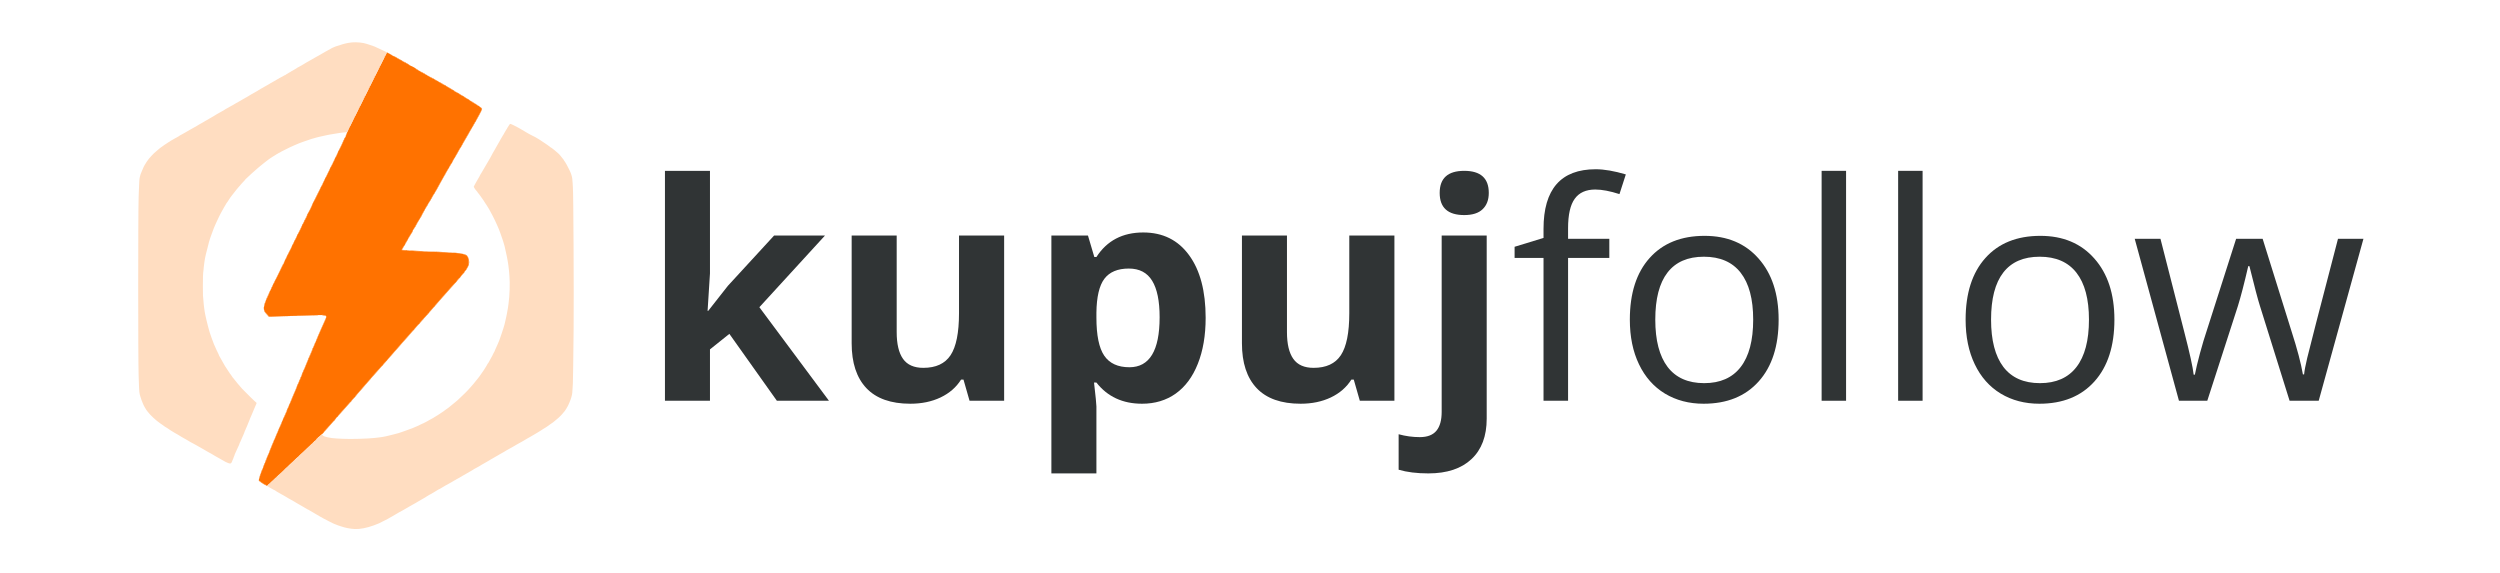
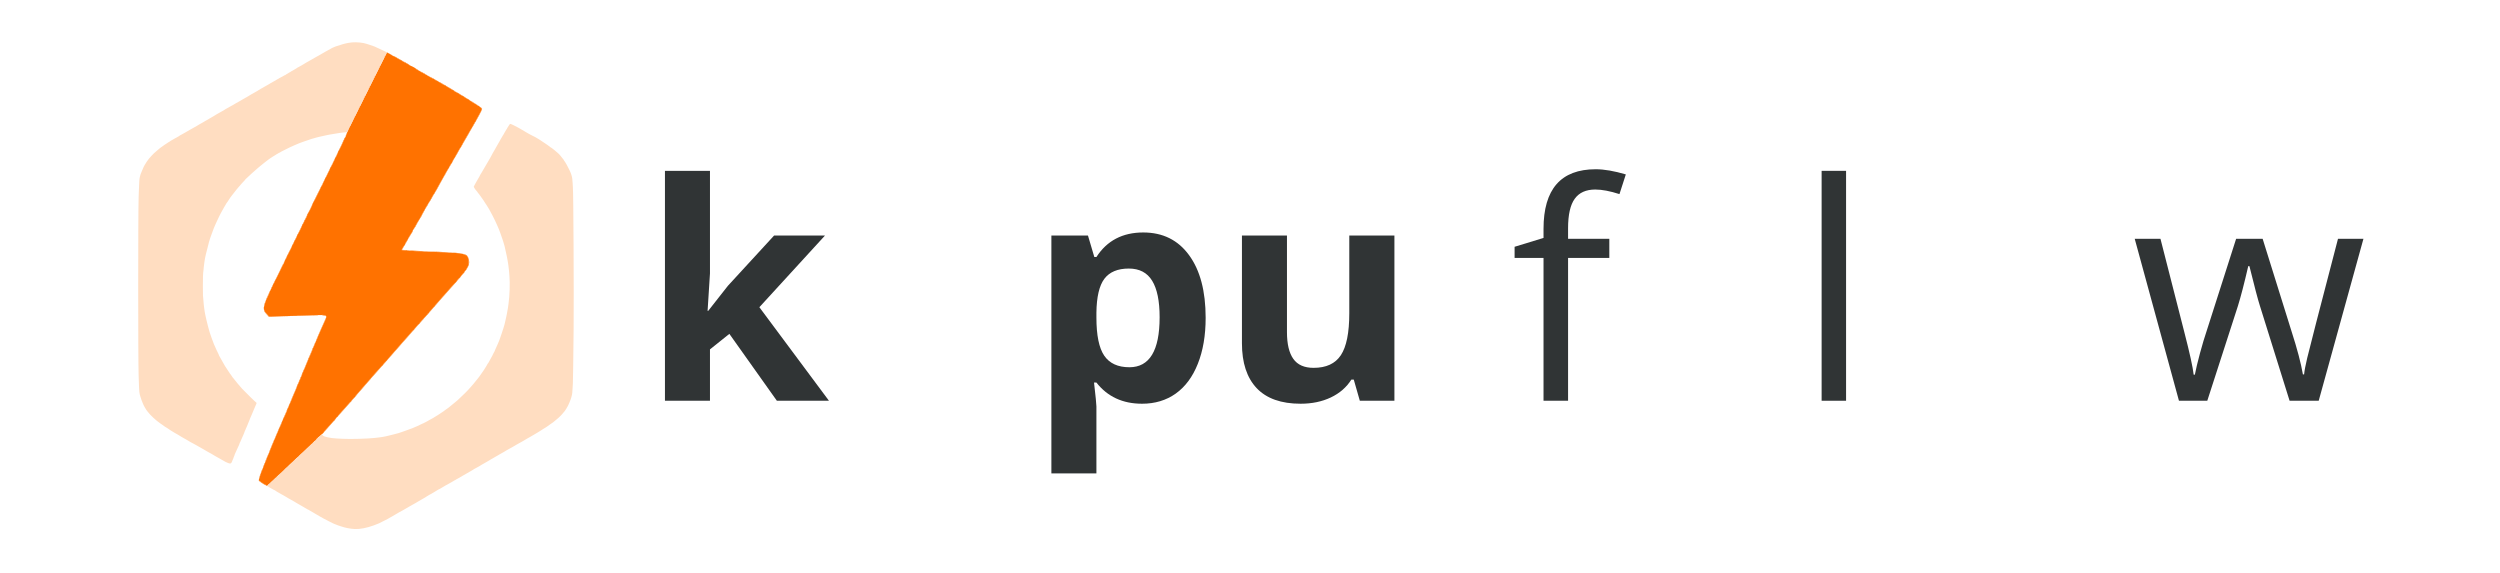
<svg xmlns="http://www.w3.org/2000/svg" width="524" zoomAndPan="magnify" viewBox="0 0 392.88 90" height="120" preserveAspectRatio="xMidYMid meet" version="1.0">
  <defs>
    <g />
  </defs>
  <path fill="#ff7200" d="M 60.77 8.277 C 60.75 8.301 60.531 8.723 60.285 9.223 C 60.035 9.719 59.738 10.309 59.625 10.539 C 59.508 10.766 59.324 11.137 59.215 11.355 C 59.105 11.578 58.926 11.938 58.812 12.16 C 58.703 12.379 58.523 12.742 58.41 12.961 C 58.301 13.18 58.121 13.543 58.012 13.762 C 57.898 13.984 57.719 14.344 57.609 14.566 C 57.5 14.785 57.32 15.148 57.207 15.367 C 57.098 15.59 56.918 15.949 56.809 16.172 C 56.699 16.391 56.516 16.75 56.406 16.973 C 56.297 17.191 56.113 17.555 56.004 17.773 C 55.895 17.996 55.715 18.355 55.605 18.578 C 54.879 20.02 54.613 20.566 54.613 20.617 C 54.613 20.641 54.57 20.699 54.52 20.75 C 54.461 20.809 54.449 20.832 54.484 20.816 C 54.566 20.789 54.559 20.82 54.305 21.398 C 54.16 21.727 54.137 21.766 54.109 21.746 C 54.09 21.738 54.086 21.754 54.098 21.785 C 54.113 21.824 54.109 21.836 54.082 21.82 C 54.059 21.805 54.051 21.812 54.062 21.844 C 54.086 21.91 53.984 22.145 53.945 22.117 C 53.926 22.105 53.918 22.117 53.93 22.145 C 53.949 22.199 53.887 22.344 53.461 23.211 C 53.262 23.617 53.121 23.863 53.102 23.848 C 53.078 23.836 53.074 23.844 53.09 23.867 C 53.121 23.922 53.043 24.137 52.988 24.137 C 52.965 24.137 52.934 24.152 52.926 24.172 C 52.91 24.191 52.926 24.195 52.957 24.184 C 52.992 24.168 52.953 24.277 52.836 24.516 C 52.738 24.711 52.645 24.859 52.629 24.852 C 52.609 24.84 52.605 24.848 52.621 24.867 C 52.645 24.906 52.414 25.414 52.363 25.438 C 52.352 25.441 52.34 25.469 52.34 25.496 C 52.34 25.578 51.891 26.441 51.859 26.422 C 51.84 26.41 51.836 26.418 51.848 26.438 C 51.871 26.473 51.66 26.957 51.578 27.051 C 51.555 27.078 51.527 27.133 51.523 27.168 C 51.496 27.293 51.086 28.078 51.055 28.059 C 51.039 28.047 51.035 28.055 51.047 28.078 C 51.062 28.098 50.988 28.273 50.887 28.469 C 50.785 28.66 50.707 28.828 50.707 28.84 C 50.719 28.891 50.418 29.445 50.391 29.43 C 50.371 29.418 50.367 29.426 50.379 29.445 C 50.391 29.465 50.289 29.703 50.152 29.969 C 50.016 30.234 49.902 30.461 49.906 30.473 C 49.91 30.52 49.117 32.055 49.094 32.039 C 49.082 32.031 49.078 32.051 49.086 32.086 C 49.109 32.172 48.336 33.703 48.281 33.672 C 48.254 33.656 48.254 33.66 48.281 33.695 C 48.328 33.742 47.879 34.68 47.824 34.645 C 47.809 34.637 47.801 34.648 47.812 34.676 C 47.836 34.742 47.527 35.336 47.48 35.309 C 47.453 35.293 47.453 35.301 47.48 35.328 C 47.523 35.379 46.773 36.918 46.723 36.887 C 46.703 36.875 46.699 36.895 46.711 36.926 C 46.727 36.961 46.723 36.973 46.699 36.957 C 46.676 36.945 46.652 36.953 46.641 36.973 C 46.629 36.988 46.629 37 46.645 36.996 C 46.707 36.977 46.672 37.074 46.48 37.465 C 46.371 37.688 46.27 37.863 46.254 37.855 C 46.234 37.844 46.23 37.863 46.246 37.895 C 46.262 37.934 46.254 37.945 46.223 37.922 C 46.191 37.906 46.188 37.91 46.203 37.934 C 46.234 37.984 45.961 38.551 45.918 38.523 C 45.902 38.512 45.898 38.531 45.91 38.562 C 45.926 38.598 45.918 38.613 45.895 38.598 C 45.875 38.586 45.848 38.59 45.836 38.613 C 45.82 38.637 45.824 38.645 45.848 38.629 C 45.938 38.574 45.816 38.84 45.191 40.066 C 45.164 40.125 45.129 40.164 45.113 40.156 C 45.102 40.148 45.078 40.16 45.066 40.18 C 45.051 40.203 45.055 40.211 45.078 40.195 C 45.141 40.156 45.125 40.207 44.961 40.547 C 44.875 40.727 44.793 40.867 44.773 40.855 C 44.754 40.844 44.75 40.852 44.766 40.871 C 44.777 40.895 44.715 41.059 44.621 41.238 C 44.461 41.551 43.883 42.734 43.445 43.641 C 43.328 43.883 43.219 44.074 43.207 44.066 C 43.191 44.059 43.191 44.074 43.203 44.105 C 43.219 44.148 43.211 44.156 43.18 44.137 C 43.152 44.121 43.145 44.121 43.16 44.145 C 43.188 44.195 42.91 44.758 42.867 44.73 C 42.848 44.719 42.848 44.73 42.859 44.75 C 42.891 44.801 42.719 45.164 42.68 45.141 C 42.664 45.129 42.637 45.141 42.625 45.16 C 42.609 45.184 42.617 45.191 42.641 45.176 C 42.66 45.164 42.68 45.168 42.68 45.188 C 42.68 45.246 42.566 45.457 42.535 45.457 C 42.52 45.457 42.516 45.473 42.527 45.488 C 42.555 45.535 42.438 45.758 42.398 45.734 C 42.383 45.723 42.379 45.73 42.391 45.75 C 42.402 45.77 42.34 45.941 42.25 46.133 C 42.055 46.543 41.898 46.898 41.84 47.07 C 41.816 47.141 41.773 47.195 41.742 47.199 C 41.711 47.199 41.707 47.207 41.73 47.219 C 41.762 47.23 41.754 47.281 41.703 47.406 C 41.609 47.641 41.523 47.91 41.473 48.133 C 41.449 48.234 41.418 48.328 41.406 48.344 C 41.375 48.379 41.461 48.777 41.527 48.91 C 41.59 49.027 41.832 49.324 42.07 49.574 C 42.152 49.66 42.211 49.742 42.199 49.758 C 42.191 49.773 42.375 49.777 42.605 49.766 C 43.32 49.727 45.535 49.66 46.176 49.656 C 46.512 49.656 46.77 49.645 46.75 49.633 C 46.73 49.621 47.047 49.602 47.445 49.59 C 47.848 49.578 48.484 49.551 48.863 49.531 C 49.238 49.512 49.652 49.504 49.781 49.512 C 50.16 49.539 50.535 49.543 50.559 49.523 C 50.621 49.461 51.062 49.543 51.164 49.637 C 51.305 49.77 51.258 49.953 50.82 50.887 C 50.758 51.016 50.629 51.301 50.535 51.52 C 50.438 51.742 50.332 51.98 50.297 52.055 C 50.16 52.359 50.094 52.516 50.043 52.648 C 50.012 52.727 49.977 52.809 49.957 52.828 C 49.941 52.852 49.922 52.895 49.918 52.93 C 49.898 53.035 49.691 53.523 49.652 53.559 C 49.629 53.578 49.613 53.609 49.613 53.625 C 49.613 53.699 49.453 54.043 49.426 54.023 C 49.41 54.016 49.406 54.027 49.414 54.055 C 49.426 54.082 49.395 54.184 49.348 54.289 C 49.301 54.391 49.262 54.484 49.262 54.492 C 49.262 54.547 49.117 54.809 49.094 54.797 C 49.082 54.785 49.078 54.809 49.086 54.84 C 49.102 54.902 49.051 55.035 48.773 55.684 C 48.688 55.875 48.59 56.105 48.551 56.191 C 48.516 56.277 48.473 56.34 48.457 56.332 C 48.441 56.32 48.438 56.336 48.445 56.363 C 48.457 56.391 48.434 56.477 48.395 56.555 C 48.355 56.637 48.316 56.723 48.312 56.754 C 48.301 56.797 48.062 57.383 47.895 57.77 C 47.863 57.844 47.809 57.969 47.777 58.047 C 47.742 58.125 47.707 58.18 47.695 58.176 C 47.684 58.168 47.672 58.203 47.668 58.258 C 47.66 58.379 47.527 58.66 47.488 58.637 C 47.473 58.629 47.469 58.645 47.48 58.676 C 47.508 58.742 47.258 59.363 47.215 59.336 C 47.195 59.324 47.191 59.332 47.203 59.352 C 47.234 59.402 47.059 59.832 47.016 59.805 C 46.992 59.793 46.988 59.801 47.008 59.824 C 47.02 59.852 46.996 59.949 46.949 60.055 C 46.902 60.156 46.836 60.305 46.805 60.383 C 46.773 60.461 46.738 60.516 46.727 60.512 C 46.715 60.504 46.703 60.539 46.699 60.59 C 46.695 60.637 46.637 60.805 46.57 60.961 C 46.504 61.117 46.391 61.387 46.316 61.562 C 46.242 61.734 46.152 61.941 46.117 62.02 C 46.082 62.098 46.055 62.168 46.055 62.18 C 46.055 62.195 46.016 62.277 45.973 62.367 C 45.926 62.457 45.895 62.531 45.902 62.531 C 45.91 62.531 45.871 62.641 45.816 62.773 C 45.547 63.414 45.441 63.633 45.414 63.613 C 45.398 63.605 45.395 63.617 45.406 63.645 C 45.414 63.672 45.395 63.758 45.355 63.84 C 45.32 63.918 45.258 64.059 45.223 64.152 C 45.188 64.242 45.145 64.316 45.125 64.312 C 45.109 64.309 45.098 64.34 45.102 64.379 C 45.109 64.457 45.02 64.703 44.988 64.703 C 44.977 64.703 44.965 64.73 44.961 64.766 C 44.957 64.801 44.926 64.895 44.891 64.973 C 44.852 65.055 44.746 65.297 44.648 65.512 C 44.551 65.73 44.461 65.898 44.449 65.891 C 44.434 65.879 44.43 65.902 44.438 65.938 C 44.457 66.012 44.359 66.219 44.316 66.191 C 44.301 66.184 44.297 66.203 44.305 66.234 C 44.312 66.27 44.23 66.5 44.121 66.746 C 43.84 67.379 43.84 67.379 43.809 67.359 C 43.793 67.348 43.789 67.363 43.801 67.391 C 43.816 67.434 43.758 67.594 43.57 67.977 C 43.531 68.055 43.496 68.141 43.492 68.16 C 43.488 68.199 43.176 68.957 43.09 69.141 C 43.062 69.199 43.023 69.242 43.008 69.23 C 42.992 69.223 42.988 69.238 43 69.266 C 43.02 69.316 42.965 69.461 42.758 69.906 C 42.715 70 42.68 70.09 42.68 70.109 C 42.68 70.145 42.453 70.688 42.227 71.219 C 42.156 71.375 42.074 71.578 42.043 71.676 C 42.008 71.77 41.957 71.883 41.93 71.93 C 41.898 71.973 41.883 72.016 41.895 72.027 C 41.922 72.055 41.555 72.891 41.527 72.863 C 41.512 72.852 41.508 72.859 41.523 72.883 C 41.543 72.922 41.457 73.176 41.305 73.516 C 41.27 73.59 41.242 73.672 41.242 73.691 C 41.242 73.711 41.211 73.789 41.176 73.863 C 41.141 73.938 41.086 74.082 41.059 74.18 C 41.027 74.277 40.992 74.359 40.977 74.359 C 40.961 74.359 40.945 74.395 40.949 74.434 C 40.949 74.477 40.887 74.676 40.809 74.879 C 40.672 75.242 40.594 75.535 40.637 75.52 C 40.652 75.516 40.727 75.57 40.805 75.641 C 40.887 75.707 41.062 75.836 41.195 75.922 C 41.371 76.031 41.43 76.086 41.398 76.109 C 41.371 76.129 41.379 76.133 41.422 76.117 C 41.461 76.105 41.562 76.141 41.691 76.215 C 41.809 76.281 41.918 76.332 41.938 76.332 C 41.965 76.332 43.219 75.176 44.027 74.398 C 44.195 74.238 44.574 73.883 44.867 73.609 C 45.16 73.336 45.555 72.969 45.738 72.789 C 45.922 72.613 46.168 72.379 46.289 72.27 C 46.41 72.16 46.781 71.816 47.109 71.504 C 47.441 71.188 48.062 70.602 48.492 70.199 C 49.625 69.137 49.656 69.105 49.68 69.031 C 49.691 68.996 49.816 68.875 49.957 68.766 C 50.098 68.656 50.324 68.453 50.465 68.312 C 50.602 68.176 50.73 68.062 50.75 68.062 C 50.77 68.062 50.785 68.039 50.785 68.008 C 50.785 67.977 50.836 67.895 50.902 67.824 C 50.965 67.754 51.125 67.574 51.254 67.43 C 51.383 67.281 51.508 67.137 51.535 67.109 C 51.562 67.078 51.793 66.82 52.047 66.531 C 52.312 66.234 52.527 66.016 52.547 66.027 C 52.57 66.043 52.574 66.035 52.559 66.012 C 52.531 65.965 52.633 65.832 52.672 65.855 C 52.688 65.867 52.695 65.852 52.695 65.828 C 52.688 65.773 52.934 65.496 52.969 65.52 C 52.984 65.531 53.027 65.504 53.062 65.465 L 53.125 65.391 L 53.051 65.453 C 52.926 65.559 52.965 65.473 53.117 65.309 C 53.195 65.223 53.305 65.098 53.359 65.035 C 53.414 64.969 53.566 64.797 53.695 64.648 C 53.91 64.414 54.309 63.965 54.645 63.586 C 54.711 63.512 54.801 63.41 54.844 63.363 C 54.891 63.312 54.945 63.246 54.969 63.211 C 54.988 63.176 55.027 63.152 55.059 63.152 C 55.086 63.156 55.145 63.117 55.188 63.07 L 55.262 62.98 L 55.172 63.062 C 55.023 63.191 55.066 63.109 55.254 62.887 C 55.574 62.516 55.691 62.398 55.723 62.418 C 55.746 62.434 55.75 62.426 55.734 62.402 C 55.715 62.371 56.008 61.992 56.152 61.863 C 56.176 61.84 56.926 60.965 57.18 60.66 C 57.297 60.523 57.402 60.402 57.414 60.391 C 57.426 60.383 57.566 60.223 57.727 60.043 C 58.164 59.535 58.238 59.461 58.281 59.461 C 58.301 59.461 58.312 59.441 58.305 59.418 C 58.297 59.395 58.359 59.301 58.441 59.207 C 58.523 59.117 58.738 58.875 58.914 58.672 C 59.23 58.312 59.598 57.898 59.891 57.582 C 59.969 57.492 60.051 57.43 60.07 57.441 C 60.09 57.453 60.094 57.449 60.082 57.426 C 60.055 57.383 60.527 56.848 60.566 56.871 C 60.582 56.883 60.586 56.867 60.578 56.844 C 60.555 56.789 60.645 56.703 60.691 56.73 C 60.707 56.742 60.719 56.73 60.715 56.703 C 60.711 56.664 60.914 56.422 61.516 55.75 C 61.934 55.281 62.133 55.055 62.219 54.945 C 62.273 54.883 62.379 54.762 62.453 54.68 C 62.598 54.52 62.93 54.137 63.148 53.879 C 63.219 53.797 63.387 53.605 63.52 53.461 C 63.656 53.312 63.84 53.105 63.926 53 C 64.492 52.328 64.965 51.812 65 51.824 C 65.023 51.832 65.035 51.824 65.027 51.809 C 65.016 51.789 65.062 51.719 65.133 51.645 C 65.203 51.57 65.289 51.473 65.324 51.422 C 65.504 51.172 65.809 50.863 65.852 50.891 C 65.871 50.902 65.879 50.898 65.863 50.875 C 65.84 50.836 65.988 50.648 66.336 50.27 C 66.422 50.18 66.473 50.145 66.457 50.184 C 66.441 50.234 66.445 50.238 66.473 50.203 C 66.492 50.176 66.5 50.141 66.492 50.125 C 66.48 50.113 66.516 50.059 66.57 50.008 C 66.621 49.957 66.758 49.805 66.875 49.676 C 66.988 49.543 67.098 49.441 67.109 49.449 C 67.125 49.461 67.172 49.426 67.219 49.375 L 67.297 49.285 L 67.207 49.367 C 67.156 49.41 67.113 49.434 67.113 49.414 C 67.113 49.359 67.301 49.199 67.332 49.227 C 67.344 49.238 67.348 49.234 67.336 49.211 C 67.32 49.188 67.379 49.098 67.473 48.992 C 67.727 48.703 68 48.391 68.098 48.273 C 68.148 48.215 68.207 48.176 68.227 48.188 C 68.246 48.199 68.25 48.191 68.238 48.172 C 68.219 48.141 68.332 47.996 68.848 47.414 C 68.898 47.359 69.055 47.176 69.199 47.012 C 69.504 46.664 69.887 46.234 69.938 46.18 C 69.957 46.16 70.078 46.023 70.203 45.875 C 70.332 45.727 70.559 45.473 70.707 45.309 C 70.859 45.141 71.121 44.852 71.289 44.664 C 71.461 44.469 71.613 44.328 71.633 44.344 C 71.656 44.355 71.66 44.348 71.645 44.324 C 71.609 44.266 72.18 43.605 72.238 43.641 C 72.258 43.652 72.262 43.648 72.25 43.629 C 72.23 43.598 72.66 43.039 72.82 42.883 C 72.867 42.84 72.871 42.84 72.852 42.895 C 72.84 42.93 72.844 42.945 72.867 42.934 C 72.887 42.918 72.891 42.887 72.883 42.859 C 72.859 42.801 73.152 42.406 73.199 42.434 C 73.215 42.445 73.223 42.434 73.211 42.406 C 73.203 42.383 73.238 42.301 73.289 42.23 C 73.34 42.156 73.41 42.035 73.445 41.957 C 73.48 41.875 73.531 41.812 73.562 41.812 C 73.605 41.812 73.605 41.809 73.57 41.785 C 73.531 41.762 73.531 41.742 73.57 41.676 C 73.602 41.621 73.613 41.477 73.613 41.211 C 73.609 40.449 73.418 40.152 72.812 39.969 C 72.684 39.934 72.57 39.895 72.562 39.883 C 72.555 39.871 72.484 39.859 72.41 39.855 C 72.285 39.848 72.004 39.82 71.297 39.742 C 71.121 39.723 70.551 39.695 70.023 39.676 C 68.91 39.641 67.758 39.586 67.566 39.559 C 67.492 39.551 67.094 39.535 66.68 39.531 C 65.652 39.512 64.43 39.445 64.383 39.402 C 64.359 39.387 64.273 39.379 64.18 39.395 C 64.066 39.41 63.992 39.398 63.922 39.363 C 63.801 39.301 63.758 39.297 63.789 39.348 C 63.812 39.387 63.156 39.359 63.094 39.32 C 63.051 39.297 63.066 39.242 63.117 39.242 C 63.145 39.242 63.176 39.23 63.184 39.211 C 63.199 39.191 63.184 39.188 63.148 39.199 C 63.117 39.211 63.098 39.207 63.109 39.191 C 63.27 38.902 63.586 38.414 63.609 38.426 C 63.625 38.438 63.629 38.422 63.617 38.395 C 63.605 38.367 63.625 38.301 63.66 38.25 C 63.699 38.199 63.789 38.043 63.867 37.902 C 63.941 37.762 64.027 37.637 64.055 37.629 C 64.082 37.617 64.098 37.59 64.086 37.562 C 64.078 37.539 64.109 37.461 64.152 37.395 C 64.199 37.324 64.238 37.262 64.238 37.25 C 64.238 37.242 64.281 37.172 64.332 37.094 C 64.387 37.016 64.438 36.93 64.453 36.902 C 64.555 36.695 64.668 36.52 64.699 36.52 C 64.719 36.52 64.746 36.504 64.762 36.488 C 64.777 36.473 64.773 36.469 64.75 36.484 C 64.684 36.52 64.695 36.484 64.836 36.223 C 65.074 35.781 65.211 35.566 65.242 35.586 C 65.262 35.594 65.266 35.578 65.254 35.551 C 65.242 35.52 65.258 35.473 65.285 35.441 C 65.312 35.41 65.355 35.328 65.383 35.266 C 65.41 35.199 65.453 35.125 65.48 35.098 C 65.504 35.07 65.562 34.977 65.605 34.891 C 65.648 34.805 65.695 34.738 65.711 34.75 C 65.727 34.758 65.75 34.746 65.762 34.727 C 65.777 34.703 65.773 34.695 65.75 34.711 C 65.727 34.723 65.711 34.723 65.711 34.707 C 65.711 34.664 65.898 34.391 65.922 34.402 C 65.93 34.41 65.949 34.398 65.965 34.383 C 65.98 34.367 65.977 34.363 65.953 34.375 C 65.902 34.406 65.898 34.379 65.945 34.293 C 65.965 34.258 65.996 34.234 66.012 34.246 C 66.027 34.258 66.035 34.246 66.023 34.219 C 66 34.152 66.105 33.988 66.156 34.02 C 66.176 34.031 66.184 34.027 66.172 34.016 C 66.137 33.977 66.203 33.82 66.402 33.469 C 66.723 32.906 66.789 32.797 66.816 32.812 C 66.832 32.82 66.836 32.805 66.824 32.777 C 66.816 32.75 66.836 32.688 66.871 32.633 C 66.906 32.582 67 32.426 67.078 32.281 C 67.156 32.141 67.23 32.023 67.246 32.023 C 67.258 32.023 67.27 32.004 67.27 31.98 C 67.273 31.914 67.582 31.438 67.621 31.449 C 67.637 31.453 67.645 31.441 67.633 31.422 C 67.605 31.379 67.711 31.18 67.746 31.203 C 67.766 31.215 67.789 31.203 67.801 31.184 C 67.816 31.16 67.812 31.152 67.789 31.168 C 67.719 31.211 67.75 31.141 67.965 30.77 C 68.082 30.566 68.195 30.406 68.215 30.41 C 68.238 30.418 68.246 30.406 68.234 30.387 C 68.215 30.355 68.359 30.082 68.523 29.848 C 68.555 29.797 68.586 29.75 68.586 29.738 C 68.586 29.727 68.648 29.602 68.73 29.461 C 68.809 29.32 68.93 29.105 68.996 28.984 C 69.105 28.781 69.285 28.465 69.352 28.352 C 69.422 28.234 69.801 27.559 69.844 27.473 C 69.871 27.422 69.906 27.387 69.922 27.398 C 69.941 27.41 69.945 27.395 69.934 27.363 C 69.922 27.336 69.934 27.285 69.961 27.254 C 70.012 27.188 70.043 27.133 70.277 26.711 C 70.371 26.539 70.465 26.398 70.484 26.402 C 70.504 26.406 70.512 26.391 70.504 26.367 C 70.496 26.344 70.523 26.273 70.566 26.207 C 70.609 26.145 70.652 26.07 70.668 26.043 C 70.746 25.871 70.953 25.559 70.984 25.566 C 71.004 25.57 71.012 25.551 71.004 25.527 C 70.98 25.465 71.418 24.699 71.461 24.727 C 71.477 24.734 71.484 24.723 71.477 24.699 C 71.465 24.676 71.527 24.543 71.613 24.406 C 71.699 24.27 71.777 24.125 71.793 24.086 C 71.809 24.047 71.883 23.914 71.957 23.793 C 72.031 23.668 72.094 23.562 72.094 23.555 C 72.094 23.52 72.402 23.051 72.426 23.051 C 72.441 23.051 72.469 23.039 72.484 23.023 C 72.5 23.004 72.496 23 72.469 23.016 C 72.41 23.047 72.418 22.98 72.48 22.883 C 72.512 22.84 72.551 22.812 72.57 22.824 C 72.59 22.836 72.598 22.828 72.582 22.809 C 72.559 22.766 72.664 22.539 72.871 22.207 C 73.035 21.938 73.043 21.922 73.414 21.262 C 73.574 20.98 73.734 20.707 73.766 20.66 C 73.797 20.617 73.887 20.461 73.965 20.32 C 74.039 20.176 74.133 20.043 74.168 20.027 C 74.203 20.008 74.223 19.973 74.215 19.945 C 74.195 19.895 74.434 19.457 74.465 19.48 C 74.477 19.484 74.488 19.465 74.492 19.434 C 74.5 19.34 74.637 19.125 74.676 19.148 C 74.695 19.164 74.703 19.156 74.688 19.133 C 74.676 19.113 74.73 18.98 74.809 18.84 C 74.887 18.699 75.004 18.484 75.07 18.363 C 75.238 18.051 75.465 17.633 75.555 17.473 C 75.734 17.152 75.711 17.074 75.363 16.824 C 75.277 16.762 75.215 16.695 75.227 16.68 C 75.238 16.66 75.23 16.656 75.207 16.668 C 75.164 16.695 74.875 16.508 74.848 16.438 C 74.836 16.41 74.812 16.398 74.789 16.406 C 74.77 16.414 74.594 16.32 74.398 16.195 C 74.207 16.066 73.949 15.902 73.824 15.82 C 73.699 15.742 73.605 15.668 73.613 15.656 C 73.621 15.645 73.602 15.633 73.57 15.633 C 73.492 15.633 72.824 15.219 72.848 15.18 C 72.859 15.164 72.84 15.16 72.809 15.172 C 72.766 15.188 72.758 15.184 72.777 15.152 C 72.797 15.121 72.793 15.113 72.77 15.129 C 72.75 15.141 72.609 15.074 72.457 14.98 C 72.301 14.883 72.145 14.785 72.102 14.758 C 72.059 14.734 72.035 14.699 72.043 14.68 C 72.055 14.664 72.043 14.656 72.02 14.668 C 71.977 14.684 71.879 14.633 71.363 14.324 C 71.297 14.285 71.246 14.234 71.25 14.215 C 71.258 14.191 71.246 14.184 71.227 14.195 C 71.207 14.207 71.09 14.156 70.969 14.078 C 70.844 14.004 70.719 13.93 70.691 13.914 C 70.309 13.707 69.992 13.5 70.012 13.469 C 70.023 13.449 70.016 13.445 69.996 13.457 C 69.953 13.484 69.848 13.449 69.867 13.414 C 69.875 13.402 69.855 13.391 69.82 13.387 C 69.781 13.387 69.711 13.355 69.66 13.32 C 69.613 13.285 69.453 13.191 69.312 13.113 C 69.168 13.035 69.051 12.957 69.051 12.934 C 69.051 12.914 69.043 12.91 69.031 12.922 C 68.996 12.957 68.746 12.812 68.773 12.77 C 68.785 12.746 68.781 12.742 68.754 12.758 C 68.734 12.77 68.641 12.734 68.551 12.68 C 68.457 12.621 68.375 12.578 68.363 12.578 C 68.316 12.578 68.121 12.418 68.141 12.395 C 68.152 12.383 68.141 12.383 68.109 12.395 C 68.078 12.406 68.02 12.391 67.977 12.363 C 67.934 12.336 67.758 12.238 67.582 12.145 C 67.406 12.055 67.27 11.961 67.273 11.941 C 67.277 11.918 67.266 11.914 67.25 11.922 C 67.199 11.953 67.008 11.844 67.035 11.801 C 67.047 11.777 67.043 11.773 67.016 11.789 C 66.969 11.82 66.668 11.648 66.695 11.605 C 66.707 11.59 66.695 11.582 66.668 11.594 C 66.609 11.617 66.438 11.512 66.465 11.469 C 66.473 11.453 66.461 11.449 66.438 11.457 C 66.383 11.48 65.91 11.215 65.887 11.148 C 65.879 11.125 65.855 11.113 65.84 11.125 C 65.824 11.137 65.766 11.113 65.711 11.074 C 65.66 11.035 65.605 11.004 65.59 11.004 C 65.578 11.004 65.516 10.969 65.457 10.922 C 65.395 10.875 65.328 10.84 65.309 10.84 C 65.285 10.84 65.277 10.816 65.285 10.789 C 65.297 10.762 65.293 10.738 65.281 10.738 C 65.266 10.738 65.129 10.664 64.977 10.57 C 64.828 10.48 64.715 10.422 64.727 10.441 C 64.742 10.465 64.73 10.473 64.703 10.461 C 64.676 10.453 64.66 10.43 64.664 10.41 C 64.668 10.391 64.652 10.379 64.633 10.387 C 64.57 10.41 64.098 10.141 64.125 10.098 C 64.141 10.074 64.133 10.07 64.109 10.082 C 64.062 10.113 63.93 10.023 63.965 9.984 C 63.977 9.973 63.969 9.969 63.945 9.98 C 63.891 10.016 63.695 9.91 63.723 9.863 C 63.738 9.84 63.73 9.836 63.707 9.852 C 63.656 9.883 63.438 9.77 63.438 9.715 C 63.438 9.695 63.422 9.668 63.402 9.656 C 63.383 9.645 63.379 9.66 63.395 9.695 C 63.414 9.75 63.41 9.75 63.316 9.691 C 63.125 9.566 63.102 9.547 63.125 9.523 C 63.141 9.512 63.129 9.512 63.102 9.52 C 63.074 9.531 62.93 9.465 62.781 9.379 C 62.633 9.289 62.465 9.195 62.406 9.172 C 62.348 9.148 62.301 9.117 62.301 9.102 C 62.301 9.082 62.281 9.07 62.262 9.07 C 62.207 9.07 61.02 8.406 60.977 8.348 C 60.957 8.324 60.93 8.312 60.918 8.324 C 60.906 8.336 60.895 8.332 60.895 8.312 C 60.895 8.258 60.805 8.234 60.77 8.277 " fill-opacity="1" fill-rule="evenodd" />
  <path fill="#ffddc1" d="M 55.281 6.664 C 55.086 6.68 54.816 6.715 54.68 6.746 C 54.539 6.777 54.355 6.816 54.266 6.832 C 54.176 6.848 54.004 6.891 53.879 6.93 C 52.609 7.324 52.52 7.355 52.227 7.504 C 52.195 7.523 52.105 7.566 52.027 7.605 C 51.949 7.645 51.84 7.711 51.781 7.754 C 51.723 7.797 51.652 7.832 51.625 7.832 C 51.598 7.832 51.566 7.848 51.555 7.867 C 51.543 7.883 51.434 7.949 51.309 8.008 C 51.188 8.07 51.078 8.125 51.07 8.137 C 51.059 8.148 51.027 8.168 51 8.18 C 50.973 8.191 50.875 8.246 50.785 8.305 C 50.691 8.359 50.594 8.414 50.566 8.426 C 50.539 8.438 50.496 8.465 50.465 8.488 C 50.418 8.527 50.281 8.605 49.883 8.816 C 49.77 8.875 49.594 8.977 49.488 9.039 C 48.863 9.41 48.734 9.484 48.441 9.637 C 48.297 9.715 48.152 9.793 48.125 9.812 C 48.07 9.859 47.953 9.926 47.809 10.004 C 47.75 10.031 47.66 10.09 47.602 10.129 C 47.543 10.168 47.488 10.203 47.473 10.203 C 47.461 10.203 47.398 10.238 47.34 10.285 C 47.281 10.328 47.195 10.375 47.145 10.391 C 47.098 10.402 47.059 10.422 47.059 10.438 C 47.059 10.449 47 10.484 46.934 10.512 C 46.801 10.57 46.617 10.672 46.59 10.711 C 46.578 10.723 46.512 10.766 46.438 10.805 C 46.363 10.844 46.223 10.93 46.121 10.992 C 46.02 11.055 45.879 11.129 45.812 11.16 C 45.742 11.191 45.688 11.227 45.688 11.242 C 45.688 11.254 45.645 11.281 45.594 11.305 C 45.543 11.324 45.422 11.395 45.32 11.457 C 45.219 11.52 45.082 11.602 45.016 11.637 C 44.949 11.672 44.875 11.727 44.852 11.754 C 44.828 11.785 44.781 11.809 44.75 11.809 C 44.715 11.809 44.68 11.824 44.668 11.84 C 44.656 11.859 44.516 11.941 44.355 12.02 C 43.949 12.223 43.738 12.34 43.68 12.395 C 43.648 12.422 43.605 12.441 43.582 12.441 C 43.555 12.441 43.504 12.473 43.465 12.508 C 43.43 12.543 43.246 12.648 43.062 12.746 C 42.879 12.844 42.613 12.992 42.469 13.082 C 42.328 13.172 42.203 13.246 42.199 13.246 C 42.191 13.246 42.086 13.305 41.965 13.379 C 41.844 13.453 41.645 13.562 41.523 13.629 C 41.402 13.691 41.148 13.836 40.961 13.949 C 40.777 14.062 40.594 14.168 40.555 14.191 C 40.52 14.215 40.445 14.262 40.387 14.301 C 40.332 14.336 40.191 14.418 40.07 14.48 C 39.953 14.543 39.758 14.652 39.645 14.723 C 39.527 14.793 39.426 14.848 39.414 14.848 C 39.402 14.848 39.344 14.887 39.289 14.93 C 39.23 14.973 39.152 15.02 39.109 15.031 C 39.066 15.043 39.035 15.066 39.035 15.082 C 39.035 15.094 38.918 15.164 38.777 15.234 C 38.633 15.305 38.492 15.383 38.461 15.406 C 38.414 15.449 38.359 15.48 38.051 15.645 C 38 15.672 37.871 15.75 37.766 15.816 C 37.664 15.887 37.492 15.98 37.379 16.035 C 37.27 16.086 37.102 16.18 37.004 16.242 C 36.781 16.387 36.484 16.559 36.145 16.734 C 35.832 16.898 35.848 16.891 35.391 17.156 C 35.199 17.27 35.035 17.379 35.027 17.395 C 35.023 17.41 34.996 17.422 34.969 17.422 C 34.941 17.422 34.871 17.461 34.809 17.508 C 34.75 17.555 34.688 17.59 34.672 17.59 C 34.656 17.59 34.531 17.66 34.391 17.742 C 34.109 17.914 34.051 17.949 33.902 18.023 C 33.848 18.055 33.711 18.137 33.602 18.211 C 33.492 18.285 33.289 18.402 33.152 18.473 C 33.012 18.543 32.875 18.621 32.848 18.648 C 32.82 18.672 32.785 18.695 32.773 18.695 C 32.766 18.695 32.633 18.77 32.484 18.859 C 32.332 18.953 32.199 19.027 32.184 19.027 C 32.168 19.027 32.141 19.047 32.117 19.074 C 32.098 19.102 31.957 19.184 31.805 19.258 C 31.652 19.336 31.434 19.457 31.316 19.531 C 31.199 19.602 31.102 19.664 31.094 19.664 C 31.09 19.664 30.988 19.723 30.875 19.797 C 30.758 19.863 30.57 19.973 30.461 20.031 C 30.223 20.156 30.137 20.207 29.961 20.312 C 29.887 20.355 29.789 20.41 29.742 20.434 C 29.695 20.457 29.637 20.492 29.609 20.516 C 29.547 20.562 29.375 20.66 29.047 20.836 C 28.91 20.906 28.691 21.031 28.562 21.109 C 28.43 21.191 28.289 21.266 28.25 21.277 C 28.211 21.289 28.152 21.328 28.121 21.363 C 28.086 21.402 28.043 21.43 28.027 21.43 C 28.008 21.43 27.945 21.465 27.891 21.508 C 27.832 21.551 27.734 21.605 27.668 21.633 C 27.605 21.656 27.492 21.715 27.418 21.766 C 27.344 21.812 27.188 21.906 27.07 21.969 C 26.949 22.031 26.836 22.094 26.816 22.109 C 26.691 22.207 26.434 22.371 26.355 22.402 C 26.305 22.422 26.266 22.453 26.266 22.469 C 26.266 22.48 26.223 22.512 26.172 22.531 C 26.121 22.551 25.969 22.648 25.832 22.75 C 25.598 22.922 25.469 23.012 25.188 23.207 C 25.129 23.25 25.07 23.293 25.062 23.305 C 25.051 23.312 24.859 23.477 24.633 23.668 C 24.18 24.047 24.09 24.133 23.742 24.508 C 23.438 24.836 23.254 25.055 23.191 25.168 C 23.164 25.215 23.105 25.293 23.066 25.34 C 23.023 25.387 22.988 25.434 22.988 25.449 C 22.988 25.461 22.922 25.566 22.844 25.684 C 22.637 25.977 22.359 26.547 22.199 26.996 C 22.172 27.07 22.121 27.195 22.086 27.273 C 22.051 27.352 22.02 27.43 22.02 27.449 C 22.02 27.473 21.984 27.609 21.938 27.762 C 21.855 28.039 21.816 28.523 21.77 30 C 21.758 30.297 21.746 30.73 21.734 30.969 C 21.641 33.746 21.641 56.328 21.734 59.09 C 21.746 59.32 21.758 59.773 21.77 60.094 C 21.816 61.574 21.848 61.871 22.008 62.348 C 22.09 62.586 22.168 62.828 22.184 62.883 C 22.199 62.938 22.242 63.043 22.277 63.117 C 22.316 63.188 22.355 63.293 22.367 63.348 C 22.395 63.461 22.672 64.027 22.738 64.102 C 22.762 64.129 22.809 64.203 22.84 64.266 C 22.871 64.328 22.91 64.395 22.926 64.418 C 22.945 64.438 23.055 64.582 23.172 64.738 C 23.57 65.273 24.469 66.105 25.125 66.551 C 25.266 66.645 25.395 66.734 25.414 66.75 C 25.594 66.906 26.211 67.312 26.262 67.312 C 26.277 67.312 26.316 67.34 26.348 67.379 C 26.383 67.414 26.43 67.445 26.453 67.445 C 26.48 67.445 26.5 67.457 26.5 67.473 C 26.5 67.488 26.57 67.543 26.656 67.59 C 26.746 67.641 26.922 67.746 27.051 67.832 C 27.18 67.914 27.316 67.996 27.352 68.016 C 27.387 68.031 27.48 68.086 27.551 68.129 C 27.625 68.172 27.719 68.227 27.762 68.246 C 27.805 68.266 27.93 68.34 28.043 68.414 C 28.156 68.492 28.363 68.617 28.496 68.691 C 28.633 68.77 28.801 68.863 28.867 68.902 C 28.934 68.941 29.059 69.008 29.141 69.055 C 29.434 69.219 29.559 69.289 29.609 69.328 C 29.691 69.395 29.961 69.543 30.391 69.762 C 30.535 69.832 30.742 69.949 31.027 70.117 C 31.508 70.395 31.555 70.422 31.746 70.527 C 31.922 70.617 32.234 70.801 32.414 70.914 C 32.461 70.941 32.531 70.984 32.566 71.004 C 32.602 71.023 32.723 71.09 32.832 71.152 C 32.945 71.215 33.086 71.293 33.152 71.324 C 33.332 71.422 33.566 71.559 33.586 71.582 C 33.594 71.594 33.641 71.621 33.688 71.645 C 33.73 71.672 33.824 71.723 33.891 71.762 C 34.008 71.832 34.102 71.883 34.488 72.094 C 34.57 72.141 34.691 72.207 34.754 72.25 C 34.82 72.289 34.938 72.352 35.012 72.391 C 35.09 72.426 35.16 72.469 35.172 72.484 C 35.195 72.523 35.578 72.707 35.828 72.801 C 36.211 72.941 36.32 72.867 36.492 72.352 C 36.535 72.234 36.582 72.121 36.598 72.105 C 36.613 72.09 36.629 72.055 36.629 72.027 C 36.629 72.004 36.652 71.93 36.684 71.859 C 36.715 71.793 36.738 71.727 36.742 71.715 C 36.742 71.703 36.758 71.68 36.77 71.668 C 36.785 71.652 36.793 71.613 36.793 71.582 C 36.793 71.551 36.824 71.469 36.855 71.398 C 36.969 71.164 37.086 70.906 37.262 70.5 C 37.359 70.277 37.473 70.027 37.52 69.941 C 37.562 69.852 37.598 69.75 37.598 69.715 C 37.598 69.684 37.609 69.648 37.625 69.637 C 37.645 69.625 37.691 69.531 37.734 69.426 C 37.773 69.32 37.855 69.129 37.914 69 C 37.973 68.871 38.07 68.652 38.129 68.516 C 38.191 68.375 38.27 68.195 38.305 68.113 C 38.344 68.031 38.379 67.926 38.387 67.879 C 38.398 67.836 38.414 67.781 38.43 67.762 C 38.441 67.746 38.473 67.676 38.5 67.613 C 38.523 67.547 38.578 67.41 38.625 67.312 C 38.672 67.211 38.738 67.066 38.77 66.992 C 38.902 66.707 39.203 65.961 39.203 65.922 C 39.203 65.898 39.23 65.82 39.266 65.75 C 39.297 65.68 39.363 65.531 39.41 65.422 C 39.457 65.312 39.551 65.094 39.617 64.941 C 39.688 64.785 39.816 64.48 39.902 64.258 C 40.125 63.699 40.223 63.469 40.25 63.445 C 40.281 63.414 40.277 63.301 40.246 63.301 C 40.195 63.301 38.504 61.652 38 61.109 C 37.703 60.793 36.836 59.75 36.645 59.48 C 36.57 59.379 36.5 59.293 36.484 59.293 C 36.473 59.293 36.461 59.273 36.461 59.246 C 36.461 59.223 36.422 59.168 36.379 59.125 C 36.332 59.082 36.293 59.027 36.293 59.004 C 36.293 58.977 36.281 58.957 36.27 58.957 C 36.254 58.957 36.18 58.863 36.102 58.746 C 35.934 58.504 35.324 57.578 35.324 57.566 C 35.324 57.562 35.195 57.336 35.035 57.062 C 34.879 56.789 34.691 56.461 34.625 56.332 C 34.559 56.207 34.496 56.094 34.484 56.082 C 34.453 56.059 34.352 55.848 34.367 55.848 C 34.383 55.848 34.125 55.305 34.016 55.102 C 33.941 54.961 33.582 54.16 33.574 54.113 C 33.566 54.059 33.375 53.547 33.316 53.426 C 33.301 53.391 33.258 53.277 33.223 53.176 C 33.188 53.074 33.137 52.938 33.117 52.875 C 32.941 52.387 32.789 51.902 32.773 51.789 C 32.766 51.734 32.727 51.59 32.688 51.473 C 32.648 51.355 32.617 51.238 32.617 51.211 C 32.617 51.184 32.582 51.039 32.539 50.891 C 32.492 50.742 32.418 50.438 32.371 50.215 C 32.324 50 32.246 49.645 32.199 49.434 C 32.152 49.223 32.113 49.012 32.113 48.969 C 32.113 48.922 32.086 48.727 32.051 48.531 C 32.016 48.34 31.977 48.039 31.969 47.863 C 31.957 47.688 31.941 47.492 31.934 47.43 C 31.844 46.695 31.832 46.438 31.832 45.023 C 31.832 43.465 31.848 43.031 31.934 42.434 C 31.941 42.375 31.957 42.188 31.969 42.016 C 31.977 41.84 32.016 41.543 32.051 41.359 C 32.086 41.172 32.113 40.984 32.113 40.941 C 32.113 40.75 32.473 39.203 32.691 38.457 C 32.727 38.328 32.77 38.164 32.781 38.09 C 32.809 37.949 33.105 37.039 33.195 36.836 C 33.219 36.773 33.262 36.668 33.285 36.602 C 33.305 36.539 33.367 36.375 33.418 36.234 C 33.473 36.098 33.531 35.934 33.555 35.867 C 33.605 35.727 33.695 35.512 33.805 35.281 C 33.848 35.191 33.93 35.012 33.988 34.883 C 34.047 34.754 34.16 34.512 34.238 34.348 C 34.32 34.18 34.43 33.949 34.488 33.828 C 34.547 33.707 34.629 33.543 34.68 33.461 C 34.727 33.379 34.805 33.234 34.855 33.145 C 34.906 33.051 34.98 32.914 35.023 32.844 C 35.066 32.77 35.125 32.664 35.152 32.609 C 35.18 32.555 35.266 32.41 35.348 32.285 C 35.426 32.164 35.492 32.051 35.492 32.031 C 35.492 32.012 35.504 31.992 35.516 31.984 C 35.551 31.969 35.953 31.375 35.984 31.297 C 35.996 31.266 36.066 31.16 36.141 31.062 C 36.215 30.969 36.316 30.832 36.367 30.762 C 36.75 30.234 37.629 29.164 37.977 28.801 C 38.379 28.387 38.531 28.215 38.531 28.184 C 38.531 28.164 38.547 28.148 38.562 28.148 C 38.578 28.148 38.805 27.938 39.066 27.68 C 39.332 27.426 39.555 27.215 39.566 27.215 C 39.578 27.215 39.707 27.102 39.852 26.965 C 39.992 26.824 40.125 26.711 40.141 26.711 C 40.156 26.711 40.172 26.699 40.172 26.684 C 40.172 26.668 40.309 26.547 40.48 26.41 C 40.648 26.273 40.805 26.145 40.824 26.125 C 40.863 26.082 41.211 25.797 41.375 25.676 C 41.438 25.629 41.582 25.516 41.695 25.426 C 41.812 25.332 41.98 25.207 42.066 25.141 C 42.156 25.078 42.234 25.016 42.242 25.008 C 42.254 24.996 42.352 24.93 42.461 24.859 C 42.57 24.789 42.75 24.672 42.855 24.602 C 42.965 24.531 43.062 24.473 43.07 24.473 C 43.082 24.473 43.141 24.434 43.199 24.391 C 43.258 24.344 43.32 24.305 43.332 24.305 C 43.348 24.305 43.406 24.27 43.465 24.223 C 43.527 24.176 43.602 24.137 43.629 24.137 C 43.656 24.137 43.68 24.125 43.68 24.109 C 43.68 24.082 43.812 24.008 43.848 24.016 C 43.855 24.02 43.91 23.988 43.965 23.953 C 44.02 23.914 44.109 23.859 44.164 23.832 C 44.223 23.805 44.531 23.645 44.852 23.484 C 45.176 23.32 45.52 23.148 45.621 23.105 C 45.938 22.965 46.066 22.91 46.289 22.809 C 46.707 22.621 46.773 22.594 46.988 22.512 C 47.109 22.465 47.27 22.406 47.34 22.383 C 47.414 22.359 47.602 22.293 47.758 22.234 C 48.48 21.969 49.43 21.664 49.766 21.598 C 49.848 21.578 50.027 21.539 50.164 21.5 C 50.445 21.43 51.086 21.289 51.371 21.234 C 51.469 21.215 51.672 21.18 51.82 21.148 C 52.715 20.977 53.984 20.797 54.281 20.797 C 54.449 20.797 54.613 20.684 54.613 20.57 C 54.613 20.539 55.992 17.754 57.68 14.383 C 59.367 11.008 60.75 8.246 60.754 8.234 C 60.758 8.223 60.656 8.164 60.52 8.105 C 60.387 8.043 60.113 7.914 59.91 7.816 C 59.129 7.441 58.824 7.301 58.789 7.301 C 58.766 7.301 58.703 7.277 58.645 7.254 C 58.531 7.203 58.199 7.09 57.953 7.016 C 57.871 6.992 57.715 6.941 57.602 6.902 C 57.008 6.699 56.074 6.605 55.281 6.664 M 80.074 19.523 C 80.047 19.555 79.973 19.664 79.91 19.762 C 79.848 19.859 79.754 20.008 79.703 20.086 C 79.656 20.164 79.617 20.242 79.617 20.262 C 79.617 20.277 79.602 20.293 79.586 20.293 C 79.57 20.293 79.488 20.43 79.402 20.598 C 79.316 20.766 79.223 20.926 79.195 20.953 C 79.168 20.98 79.148 21.023 79.148 21.047 C 79.148 21.074 79.137 21.098 79.121 21.098 C 79.105 21.098 79.059 21.168 79.016 21.254 C 78.973 21.344 78.883 21.496 78.816 21.598 C 78.75 21.699 78.668 21.836 78.637 21.898 C 78.602 21.965 78.562 22.043 78.543 22.074 C 78.527 22.105 78.496 22.16 78.48 22.191 C 78.461 22.223 78.398 22.332 78.34 22.43 C 78.102 22.82 77.945 23.102 77.609 23.719 C 77.527 23.867 77.453 23.996 77.441 24.004 C 77.43 24.016 77.387 24.09 77.348 24.172 C 77.309 24.254 77.234 24.398 77.18 24.488 C 77.129 24.582 77.035 24.754 76.969 24.875 C 76.902 24.992 76.805 25.168 76.746 25.258 C 76.688 25.352 76.621 25.465 76.602 25.508 C 76.578 25.555 76.527 25.637 76.492 25.691 C 76.383 25.852 76.348 25.914 76.227 26.145 C 76.164 26.262 76 26.547 75.859 26.773 C 75.719 27 75.605 27.195 75.605 27.207 C 75.605 27.215 75.57 27.27 75.523 27.328 C 75.48 27.383 75.438 27.465 75.422 27.504 C 75.398 27.586 75.309 27.75 75.137 28.035 C 75.07 28.145 74.953 28.352 74.867 28.504 C 74.785 28.652 74.703 28.797 74.684 28.824 C 74.664 28.848 74.613 28.945 74.57 29.035 C 74.527 29.129 74.477 29.227 74.461 29.254 C 74.445 29.281 74.426 29.32 74.414 29.344 C 74.398 29.379 74.594 29.719 74.668 29.789 C 74.68 29.797 74.734 29.863 74.785 29.934 C 74.84 30.008 74.902 30.078 74.926 30.094 C 74.949 30.109 74.969 30.141 74.969 30.16 C 74.969 30.184 75.02 30.258 75.086 30.324 C 75.148 30.391 75.234 30.496 75.277 30.559 C 75.32 30.617 75.465 30.824 75.605 31.016 C 75.938 31.48 76.105 31.723 76.105 31.754 C 76.105 31.766 76.172 31.867 76.254 31.984 C 76.34 32.098 76.406 32.195 76.406 32.203 C 76.406 32.227 76.602 32.543 76.762 32.781 C 76.84 32.895 76.914 33.023 76.926 33.066 C 76.945 33.133 77.062 33.348 77.414 33.98 C 77.5 34.133 77.75 34.641 77.777 34.715 C 77.801 34.777 77.93 35.059 78.098 35.418 C 78.281 35.812 78.484 36.312 78.609 36.688 C 78.773 37.184 78.895 37.531 78.938 37.641 C 78.957 37.684 79.016 37.867 79.066 38.039 C 79.117 38.215 79.191 38.469 79.234 38.605 C 79.277 38.738 79.312 38.883 79.312 38.918 C 79.312 38.957 79.344 39.102 79.379 39.242 C 79.508 39.766 79.691 40.645 79.75 41.027 C 79.77 41.137 79.812 41.434 79.852 41.68 C 79.891 41.93 79.934 42.305 79.949 42.516 C 79.965 42.727 79.996 43.102 80.02 43.352 C 80.125 44.465 80.059 46.516 79.879 47.746 C 79.84 48.004 79.797 48.324 79.781 48.453 C 79.766 48.586 79.723 48.824 79.684 48.984 C 79.645 49.145 79.617 49.312 79.617 49.355 C 79.617 49.402 79.578 49.586 79.535 49.762 C 79.41 50.25 79.312 50.68 79.312 50.746 C 79.312 50.777 79.277 50.93 79.23 51.078 C 79.184 51.23 79.109 51.48 79.062 51.637 C 79.012 51.793 78.938 52.02 78.895 52.141 C 78.848 52.258 78.812 52.375 78.812 52.395 C 78.812 52.418 78.777 52.523 78.734 52.629 C 78.691 52.738 78.621 52.938 78.578 53.074 C 78.535 53.211 78.457 53.43 78.406 53.559 C 78.352 53.688 78.277 53.867 78.238 53.961 C 78.172 54.125 78.078 54.328 77.926 54.664 C 77.758 55.023 77.711 55.137 77.711 55.18 C 77.711 55.203 77.672 55.273 77.625 55.336 C 77.582 55.395 77.543 55.461 77.543 55.48 C 77.543 55.5 77.504 55.574 77.461 55.648 C 77.414 55.723 77.375 55.797 77.375 55.816 C 77.375 55.836 77.355 55.887 77.328 55.926 C 77.219 56.102 77.098 56.316 76.973 56.566 C 76.816 56.883 76.645 57.164 76.602 57.18 C 76.586 57.188 76.574 57.211 76.57 57.23 C 76.57 57.254 76.504 57.375 76.422 57.504 C 76.344 57.633 76.215 57.836 76.141 57.953 C 75.953 58.254 75.926 58.297 75.895 58.336 C 75.883 58.355 75.82 58.438 75.762 58.52 C 75.527 58.844 75.305 59.16 75.305 59.176 C 75.305 59.188 75.203 59.316 75.078 59.469 C 74.953 59.621 74.84 59.758 74.828 59.777 C 74.652 60.016 74.188 60.566 73.988 60.785 C 73.898 60.879 73.797 60.988 73.77 61.027 C 73.57 61.289 72.523 62.328 71.945 62.844 C 71.887 62.891 71.797 62.977 71.742 63.027 C 71.645 63.121 70.977 63.668 70.754 63.836 C 70.691 63.879 70.605 63.957 70.555 64 C 70.508 64.047 70.426 64.109 70.379 64.137 C 70.332 64.164 70.191 64.262 70.07 64.352 C 69.945 64.445 69.82 64.535 69.793 64.555 C 69.762 64.57 69.723 64.605 69.703 64.629 C 69.676 64.664 69.312 64.906 69.016 65.09 C 68.848 65.191 68.809 65.215 68.695 65.297 C 68.637 65.34 68.578 65.371 68.566 65.371 C 68.551 65.371 68.492 65.41 68.43 65.457 C 68.371 65.5 68.309 65.539 68.297 65.539 C 68.285 65.539 68.223 65.578 68.164 65.621 C 68.102 65.668 68.043 65.707 68.031 65.707 C 68.02 65.707 67.867 65.789 67.691 65.891 C 67.516 65.992 67.359 66.074 67.348 66.074 C 67.332 66.074 67.305 66.098 67.281 66.125 C 67.258 66.152 67.215 66.176 67.188 66.176 C 67.16 66.176 67.086 66.211 67.027 66.258 C 66.965 66.305 66.902 66.34 66.883 66.34 C 66.859 66.34 66.785 66.379 66.711 66.426 C 66.641 66.473 66.566 66.508 66.555 66.508 C 66.539 66.508 66.391 66.574 66.227 66.652 C 65.559 66.98 65.398 67.051 65.25 67.105 C 65.16 67.137 65.039 67.191 64.973 67.227 C 64.91 67.262 64.797 67.309 64.723 67.332 C 64.648 67.352 64.492 67.406 64.371 67.453 C 64.254 67.5 64.102 67.555 64.039 67.578 C 63.973 67.602 63.832 67.656 63.719 67.695 C 63.527 67.766 63.465 67.789 63.137 67.902 C 62.645 68.074 62.52 68.109 62.234 68.18 C 62.059 68.219 61.805 68.289 61.664 68.328 C 61.172 68.48 60.102 68.703 59.648 68.75 C 59.5 68.766 59.133 68.805 58.84 68.844 C 57.859 68.965 54.984 69.047 53.875 68.98 C 53.629 68.969 53.191 68.945 52.906 68.934 C 52.621 68.922 52.262 68.891 52.105 68.863 C 51.465 68.754 51.273 68.715 51.133 68.664 C 51.051 68.633 50.938 68.598 50.879 68.578 C 50.824 68.562 50.719 68.492 50.652 68.43 L 50.527 68.312 L 50.113 68.656 C 49.887 68.844 49.703 69.023 49.699 69.051 C 49.699 69.082 49.609 69.188 49.5 69.285 C 49.395 69.387 48.953 69.801 48.523 70.199 C 47.516 71.156 46.602 72.016 46.305 72.289 C 46.176 72.406 45.93 72.641 45.754 72.809 C 45.578 72.973 45.188 73.34 44.883 73.625 C 44.582 73.906 44.191 74.273 44.016 74.441 C 43.531 74.906 42.141 76.203 42.016 76.309 C 41.918 76.387 41.91 76.402 41.965 76.422 C 42 76.434 42.051 76.461 42.078 76.484 C 42.105 76.508 42.195 76.562 42.277 76.609 C 42.359 76.652 42.48 76.719 42.543 76.758 C 42.926 76.98 43.09 77.066 43.129 77.066 C 43.152 77.066 43.191 77.09 43.211 77.117 C 43.234 77.145 43.336 77.215 43.441 77.273 C 43.547 77.332 43.66 77.398 43.699 77.422 C 43.734 77.441 43.84 77.504 43.93 77.555 C 44.023 77.605 44.16 77.684 44.23 77.727 C 44.305 77.77 44.41 77.824 44.465 77.852 C 44.523 77.879 44.648 77.957 44.75 78.02 C 44.852 78.086 44.98 78.16 45.039 78.188 C 45.098 78.215 45.156 78.25 45.164 78.266 C 45.176 78.281 45.262 78.336 45.359 78.383 C 45.457 78.434 45.559 78.484 45.586 78.504 C 45.676 78.559 46.035 78.766 46.203 78.855 C 46.297 78.906 46.438 78.992 46.52 79.047 C 46.598 79.102 46.766 79.195 46.887 79.258 C 47.109 79.375 47.234 79.449 47.391 79.547 C 47.438 79.574 47.625 79.684 47.809 79.793 C 47.992 79.898 48.199 80.02 48.27 80.062 C 48.336 80.105 48.414 80.145 48.445 80.145 C 48.473 80.145 48.496 80.156 48.496 80.172 C 48.496 80.188 48.559 80.227 48.633 80.258 C 48.711 80.293 48.789 80.336 48.809 80.355 C 48.844 80.391 49.281 80.648 49.531 80.781 C 49.594 80.816 49.707 80.883 49.781 80.926 C 49.855 80.969 49.992 81.047 50.09 81.098 C 50.188 81.145 50.266 81.199 50.266 81.215 C 50.266 81.23 50.289 81.242 50.32 81.242 C 50.348 81.242 50.418 81.277 50.477 81.316 C 50.535 81.355 50.633 81.418 50.699 81.453 C 51.121 81.68 51.457 81.855 51.703 81.977 C 51.859 82.055 52.105 82.18 52.246 82.25 C 52.391 82.32 52.523 82.379 52.539 82.379 C 52.555 82.379 52.648 82.414 52.746 82.457 C 52.844 82.5 52.977 82.551 53.039 82.574 C 53.105 82.598 53.309 82.664 53.492 82.727 C 54.254 82.984 54.961 83.125 55.719 83.164 C 56.492 83.207 57.641 82.984 58.691 82.594 C 59.246 82.387 59.391 82.328 59.539 82.258 C 59.75 82.152 60.078 81.988 60.211 81.918 C 60.367 81.84 60.441 81.801 60.496 81.777 C 60.688 81.688 61.199 81.41 61.328 81.32 C 61.395 81.277 61.461 81.242 61.477 81.242 C 61.496 81.242 61.531 81.223 61.562 81.195 C 61.613 81.148 61.723 81.086 62.066 80.898 C 62.293 80.777 62.621 80.582 62.742 80.5 C 62.793 80.469 62.848 80.441 62.871 80.441 C 62.891 80.441 62.957 80.406 63.012 80.363 C 63.148 80.27 63.207 80.238 63.477 80.098 C 63.598 80.035 63.754 79.945 63.824 79.895 C 63.895 79.848 63.965 79.809 63.98 79.809 C 64 79.809 64.059 79.777 64.113 79.734 C 64.172 79.695 64.266 79.637 64.32 79.605 C 64.375 79.578 64.484 79.52 64.555 79.477 C 64.629 79.434 64.75 79.363 64.824 79.324 C 64.898 79.285 65.031 79.207 65.125 79.156 C 65.215 79.105 65.32 79.043 65.359 79.023 C 65.418 78.992 65.594 78.887 65.762 78.781 C 65.797 78.758 65.953 78.672 66.109 78.582 C 66.266 78.496 66.473 78.375 66.57 78.316 C 66.668 78.254 66.758 78.203 66.77 78.203 C 66.781 78.203 66.84 78.168 66.898 78.121 C 66.961 78.074 67.016 78.035 67.023 78.035 C 67.043 78.035 67.406 77.816 67.465 77.77 C 67.488 77.75 67.531 77.727 67.559 77.723 C 67.582 77.719 67.648 77.688 67.703 77.652 C 67.754 77.617 67.844 77.562 67.898 77.531 C 67.953 77.5 68.047 77.449 68.105 77.414 C 68.676 77.078 68.824 76.988 68.836 76.965 C 68.848 76.945 68.875 76.934 68.902 76.934 C 68.926 76.934 69.02 76.891 69.109 76.836 C 70.012 76.293 70.078 76.258 70.488 76.039 C 70.645 75.957 70.797 75.871 70.824 75.852 C 70.871 75.816 71 75.742 71.168 75.652 C 71.211 75.633 71.289 75.578 71.348 75.539 C 71.406 75.496 71.477 75.465 71.5 75.465 C 71.527 75.465 71.57 75.441 71.59 75.414 C 71.613 75.387 71.66 75.355 71.695 75.344 C 71.73 75.332 71.859 75.262 71.984 75.188 C 72.18 75.07 72.352 74.973 72.578 74.848 C 72.617 74.828 72.668 74.793 72.695 74.773 C 72.754 74.73 72.918 74.637 73.223 74.473 C 73.422 74.363 73.602 74.262 73.75 74.168 C 73.785 74.145 73.891 74.086 73.984 74.039 C 74.074 73.988 74.156 73.938 74.168 73.926 C 74.176 73.914 74.238 73.875 74.309 73.844 C 74.379 73.812 74.434 73.77 74.434 73.754 C 74.434 73.738 74.457 73.727 74.48 73.727 C 74.508 73.727 74.719 73.613 74.953 73.473 C 75.188 73.336 75.387 73.223 75.395 73.223 C 75.406 73.223 75.461 73.188 75.516 73.148 C 75.574 73.105 75.66 73.051 75.703 73.031 C 75.75 73.008 75.84 72.957 75.906 72.918 C 75.969 72.879 76.09 72.812 76.172 72.766 C 76.254 72.723 76.383 72.652 76.457 72.605 C 76.531 72.559 76.656 72.484 76.742 72.438 C 76.824 72.391 76.957 72.309 77.043 72.254 C 77.125 72.199 77.215 72.145 77.242 72.137 C 77.27 72.125 77.316 72.102 77.344 72.086 C 77.371 72.066 77.461 72.016 77.543 71.969 C 77.625 71.926 77.77 71.84 77.859 71.785 C 77.953 71.73 78.094 71.648 78.18 71.602 C 78.262 71.555 78.375 71.488 78.43 71.453 C 78.484 71.418 78.629 71.336 78.75 71.273 C 78.871 71.207 79.074 71.09 79.203 71.016 C 79.328 70.938 79.484 70.844 79.547 70.805 C 79.832 70.641 79.941 70.582 80.051 70.523 C 80.113 70.488 80.258 70.41 80.367 70.348 C 80.477 70.289 80.582 70.23 80.602 70.215 C 80.621 70.199 80.723 70.145 80.832 70.082 C 80.941 70.023 81.082 69.941 81.148 69.895 C 81.211 69.852 81.355 69.77 81.469 69.715 C 81.578 69.656 81.73 69.574 81.805 69.531 C 81.879 69.484 81.984 69.426 82.043 69.398 C 82.102 69.375 82.234 69.293 82.344 69.223 C 82.453 69.152 82.652 69.031 82.789 68.957 C 82.93 68.887 83.164 68.75 83.316 68.66 C 83.469 68.57 83.633 68.477 83.684 68.445 C 83.734 68.418 83.82 68.367 83.879 68.332 C 84.051 68.215 84.105 68.184 84.262 68.105 C 84.344 68.066 84.434 68.012 84.457 67.988 C 84.48 67.965 84.516 67.945 84.531 67.945 C 84.547 67.945 84.727 67.832 84.934 67.695 C 85.137 67.559 85.309 67.445 85.316 67.445 C 85.324 67.445 85.395 67.402 85.473 67.348 C 85.551 67.297 85.668 67.227 85.734 67.191 C 85.797 67.156 85.855 67.117 85.867 67.105 C 85.875 67.098 85.949 67.043 86.031 66.988 C 86.234 66.855 86.293 66.812 86.504 66.652 C 86.609 66.574 86.703 66.508 86.715 66.508 C 86.73 66.508 86.801 66.461 86.875 66.398 C 87.102 66.215 87.449 65.926 87.508 65.875 C 87.535 65.848 87.633 65.762 87.723 65.691 C 87.812 65.617 87.969 65.469 88.07 65.359 C 88.172 65.25 88.297 65.117 88.348 65.062 C 88.398 65.008 88.441 64.953 88.441 64.934 C 88.441 64.918 88.453 64.902 88.473 64.902 C 88.512 64.902 88.863 64.438 88.949 64.27 C 89.016 64.141 89.062 64.062 89.145 63.934 C 89.285 63.715 89.699 62.715 89.734 62.516 C 89.742 62.457 89.777 62.332 89.812 62.23 C 89.883 62.023 89.934 61.543 89.961 60.844 C 89.973 60.586 89.988 60.32 89.996 60.258 C 90.016 60.105 90.07 56.02 90.113 51.652 C 90.164 46.215 90.082 30.098 89.996 29.438 C 89.988 29.383 89.973 29.102 89.961 28.816 C 89.918 27.73 89.781 27.301 89.043 25.926 C 88.965 25.781 88.879 25.637 88.859 25.609 C 88.836 25.582 88.781 25.496 88.738 25.418 C 88.695 25.34 88.648 25.273 88.633 25.273 C 88.621 25.273 88.605 25.254 88.605 25.23 C 88.605 25.188 88.586 25.156 88.289 24.793 C 88.199 24.68 88.086 24.539 88.043 24.48 C 87.926 24.324 87.707 24.102 87.57 24 C 87.508 23.953 87.391 23.855 87.312 23.781 C 87.238 23.711 87.133 23.625 87.082 23.586 C 87.031 23.551 86.934 23.477 86.867 23.418 C 86.641 23.238 86.59 23.203 86.559 23.203 C 86.539 23.203 86.48 23.16 86.422 23.109 C 86.363 23.059 86.273 22.988 86.219 22.953 C 86.168 22.914 86.086 22.852 86.039 22.816 C 85.988 22.777 85.914 22.727 85.867 22.699 C 85.82 22.676 85.707 22.598 85.613 22.527 C 85.52 22.457 85.43 22.398 85.418 22.398 C 85.391 22.398 85.094 22.199 85.062 22.16 C 85.055 22.148 85 22.113 84.945 22.078 C 84.887 22.043 84.754 21.961 84.648 21.891 C 84.547 21.82 84.375 21.719 84.273 21.664 C 84.168 21.609 84.066 21.551 84.043 21.531 C 84.023 21.512 83.898 21.453 83.766 21.398 C 83.633 21.344 83.395 21.219 83.23 21.121 C 83.07 21.023 82.848 20.898 82.738 20.844 C 82.629 20.793 82.52 20.727 82.496 20.703 C 82.469 20.68 82.395 20.629 82.328 20.594 C 82.262 20.555 82.129 20.48 82.039 20.426 C 81.945 20.371 81.848 20.316 81.82 20.305 C 81.793 20.293 81.75 20.266 81.723 20.242 C 81.695 20.219 81.496 20.109 81.285 20 C 81.074 19.891 80.773 19.738 80.617 19.656 C 80.27 19.473 80.145 19.445 80.074 19.523 " fill-opacity="1" fill-rule="evenodd" />
  <path fill="#ff7200" d="M 60.738 8.277 C 60.691 8.336 60.625 8.469 60.641 8.469 C 60.648 8.469 60.688 8.418 60.723 8.352 C 60.793 8.234 60.801 8.199 60.738 8.277 M 60.961 8.348 C 60.961 8.363 61.418 8.629 61.633 8.734 C 61.707 8.773 61.711 8.773 61.664 8.727 C 61.605 8.668 60.961 8.32 60.961 8.348 M 60.434 8.855 C 60.34 9.047 60.262 9.215 60.262 9.23 C 60.262 9.242 60.348 9.09 60.449 8.891 C 60.551 8.691 60.629 8.523 60.621 8.516 C 60.613 8.512 60.531 8.664 60.434 8.855 M 61.746 8.797 C 61.754 8.809 61.879 8.879 62.023 8.953 C 62.164 9.027 62.289 9.098 62.301 9.109 C 62.309 9.121 62.375 9.16 62.449 9.195 C 62.605 9.273 63.176 9.598 63.312 9.688 C 63.363 9.723 63.402 9.73 63.402 9.711 C 63.402 9.688 63.336 9.641 63.254 9.602 C 63.168 9.562 63.094 9.52 63.082 9.504 C 63.074 9.488 63.004 9.441 62.926 9.406 C 62.758 9.324 62.426 9.137 62.398 9.105 C 62.383 9.086 62.293 9.035 62.027 8.895 C 61.871 8.809 61.723 8.758 61.746 8.797 M 63.438 9.73 C 63.438 9.746 63.559 9.82 63.711 9.902 C 63.863 9.98 64.062 10.094 64.156 10.152 C 64.367 10.289 64.59 10.398 64.488 10.32 C 64.426 10.27 64 10.008 63.738 9.859 C 63.672 9.824 63.59 9.773 63.555 9.75 C 63.48 9.699 63.438 9.691 63.438 9.73 M 59.695 10.336 C 59.641 10.434 59.586 10.59 59.613 10.562 C 59.645 10.531 59.762 10.27 59.742 10.27 C 59.734 10.27 59.711 10.301 59.695 10.336 M 64.625 10.418 C 64.66 10.445 64.703 10.469 64.723 10.469 C 64.742 10.469 64.727 10.445 64.691 10.418 C 64.656 10.391 64.613 10.371 64.594 10.371 C 64.574 10.371 64.59 10.391 64.625 10.418 M 59.508 10.707 C 59.477 10.766 59.461 10.816 59.469 10.824 C 59.473 10.832 59.504 10.785 59.535 10.723 C 59.605 10.578 59.582 10.566 59.508 10.707 M 65.273 10.805 C 65.273 10.824 65.289 10.84 65.312 10.84 C 65.332 10.84 65.395 10.875 65.457 10.922 C 65.516 10.969 65.578 11.004 65.59 11.004 C 65.605 11.004 65.66 11.035 65.715 11.074 C 65.77 11.113 65.82 11.137 65.832 11.129 C 65.84 11.117 65.785 11.07 65.703 11.02 C 65.625 10.969 65.504 10.895 65.434 10.848 C 65.297 10.762 65.273 10.758 65.273 10.805 M 65.891 11.168 C 65.902 11.184 65.996 11.25 66.102 11.309 C 66.484 11.523 66.52 11.543 67.047 11.848 C 67.223 11.949 67.5 12.105 67.664 12.191 C 68.176 12.465 68.488 12.637 68.684 12.762 C 68.883 12.883 69.02 12.949 69.02 12.914 C 69.02 12.898 68.953 12.852 68.875 12.812 C 68.797 12.77 68.637 12.68 68.516 12.605 C 68.398 12.535 68.262 12.461 68.215 12.441 C 68.172 12.422 68.109 12.383 68.082 12.359 C 68.023 12.309 67.379 11.977 67.336 11.977 C 67.32 11.977 67.262 11.941 67.203 11.898 C 67.07 11.805 67 11.762 66.812 11.656 C 66.73 11.613 66.57 11.52 66.461 11.457 C 66.156 11.277 65.867 11.129 65.891 11.168 M 58.891 11.938 C 58.84 12.039 58.781 12.195 58.809 12.168 C 58.844 12.133 58.957 11.875 58.941 11.875 C 58.934 11.875 58.91 11.902 58.891 11.938 M 58.703 12.312 C 58.676 12.367 58.656 12.422 58.664 12.43 C 58.672 12.438 58.703 12.391 58.734 12.324 C 58.801 12.18 58.777 12.172 58.703 12.312 M 69.051 12.941 C 69.051 12.957 69.176 13.043 69.328 13.125 C 69.73 13.352 69.871 13.43 70.223 13.648 C 70.398 13.754 70.57 13.855 70.605 13.867 C 70.645 13.883 70.711 13.918 70.758 13.949 C 71.051 14.148 71.402 14.348 71.422 14.328 C 71.434 14.316 71.422 14.297 71.398 14.289 C 71.375 14.281 71.281 14.223 71.191 14.16 C 71.102 14.098 71.012 14.047 70.996 14.047 C 70.98 14.047 70.949 14.027 70.926 14 C 70.906 13.973 70.824 13.922 70.746 13.883 C 70.668 13.844 70.531 13.77 70.441 13.715 C 70.348 13.66 70.207 13.582 70.129 13.539 C 70.051 13.5 69.988 13.453 69.988 13.441 C 69.988 13.426 69.965 13.414 69.941 13.414 C 69.914 13.414 69.777 13.336 69.641 13.246 C 69.5 13.152 69.379 13.078 69.371 13.078 C 69.359 13.078 69.293 13.039 69.219 12.996 C 69.074 12.902 69.051 12.895 69.051 12.941 M 58.09 13.543 C 58.035 13.641 57.98 13.797 58.008 13.77 C 58.039 13.738 58.156 13.48 58.137 13.48 C 58.129 13.48 58.109 13.508 58.09 13.543 M 57.902 13.918 C 57.875 13.973 57.855 14.027 57.863 14.031 C 57.871 14.039 57.902 13.992 57.93 13.93 C 58 13.785 57.977 13.773 57.902 13.918 M 71.473 14.379 C 71.488 14.402 71.668 14.512 71.945 14.664 C 71.98 14.684 72.047 14.723 72.094 14.754 C 72.141 14.785 72.48 14.992 72.848 15.219 C 73.215 15.441 73.582 15.672 73.664 15.723 C 73.781 15.797 73.898 15.832 73.828 15.773 C 73.766 15.719 73.109 15.312 72.965 15.238 C 72.863 15.184 72.75 15.113 72.711 15.078 C 72.672 15.043 72.629 15.016 72.613 15.016 C 72.598 15.016 72.539 14.98 72.48 14.941 C 72.426 14.898 72.34 14.844 72.293 14.824 C 72.25 14.801 72.145 14.738 72.062 14.684 C 71.777 14.496 71.438 14.32 71.473 14.379 M 57.285 15.148 C 57.234 15.246 57.18 15.402 57.207 15.375 C 57.238 15.344 57.352 15.082 57.336 15.082 C 57.328 15.082 57.305 15.113 57.285 15.148 M 57.102 15.52 C 57.07 15.578 57.055 15.629 57.059 15.637 C 57.066 15.645 57.098 15.598 57.129 15.535 C 57.199 15.391 57.172 15.379 57.102 15.52 M 73.914 15.875 C 74.039 15.969 74.75 16.422 74.777 16.422 C 74.855 16.422 74.762 16.348 74.441 16.152 C 74.246 16.035 74.047 15.91 74.004 15.879 C 73.961 15.844 73.906 15.82 73.887 15.82 C 73.867 15.82 73.879 15.844 73.914 15.875 M 74.852 16.453 C 74.863 16.469 75.012 16.582 75.188 16.703 C 75.73 17.078 75.75 17.125 75.555 17.473 C 75.461 17.641 75.223 18.074 75.07 18.363 C 75.004 18.488 74.855 18.758 74.734 18.965 C 74.617 19.176 74.504 19.375 74.48 19.414 C 74.461 19.449 74.395 19.562 74.336 19.664 C 74.18 19.922 74.137 20.047 74.25 19.91 C 74.297 19.855 74.332 19.801 74.332 19.789 C 74.332 19.773 74.371 19.703 74.418 19.629 C 74.465 19.555 74.496 19.496 74.484 19.496 C 74.477 19.496 74.547 19.375 74.637 19.227 C 74.727 19.078 74.801 18.953 74.801 18.945 C 74.801 18.938 74.863 18.836 74.938 18.711 C 75.012 18.59 75.18 18.281 75.312 18.031 C 75.809 17.074 75.797 17.113 75.582 16.926 C 75.492 16.852 75.406 16.789 75.387 16.789 C 75.367 16.789 75.316 16.754 75.27 16.711 C 75.223 16.668 75.137 16.605 75.078 16.57 C 75.02 16.535 74.969 16.496 74.969 16.484 C 74.969 16.473 74.938 16.453 74.902 16.445 C 74.863 16.434 74.844 16.441 74.852 16.453 M 56.484 16.754 C 56.434 16.852 56.375 17.008 56.402 16.98 C 56.434 16.949 56.551 16.688 56.531 16.688 C 56.527 16.688 56.504 16.719 56.484 16.754 M 56.297 17.125 C 56.27 17.184 56.25 17.234 56.258 17.242 C 56.266 17.25 56.297 17.203 56.328 17.141 C 56.395 16.996 56.371 16.984 56.297 17.125 M 55.684 18.355 C 55.629 18.457 55.574 18.613 55.602 18.586 C 55.633 18.551 55.75 18.293 55.73 18.293 C 55.723 18.293 55.703 18.32 55.684 18.355 M 55.496 18.73 C 55.465 18.785 55.449 18.84 55.457 18.848 C 55.461 18.855 55.492 18.809 55.523 18.742 C 55.594 18.598 55.57 18.59 55.496 18.73 M 54.879 19.957 C 54.828 20.055 54.77 20.211 54.797 20.184 C 54.832 20.152 54.945 19.895 54.93 19.895 C 54.922 19.895 54.898 19.922 54.879 19.957 M 74.113 20.066 C 74.094 20.09 74.02 20.215 73.949 20.344 C 73.879 20.473 73.797 20.617 73.766 20.66 C 73.734 20.707 73.574 20.98 73.414 21.262 C 73.027 21.949 73.016 21.973 72.91 22.137 C 72.863 22.215 72.75 22.406 72.664 22.566 C 72.414 23.02 72.324 23.172 72.207 23.363 C 72.145 23.457 72.094 23.543 72.094 23.555 C 72.094 23.562 72.027 23.68 71.945 23.816 C 71.859 23.953 71.793 24.074 71.793 24.082 C 71.793 24.094 71.652 24.344 71.477 24.633 C 71.305 24.926 71.109 25.258 71.043 25.379 C 70.832 25.762 70.758 25.891 70.684 26.016 C 70.641 26.082 70.52 26.293 70.41 26.484 C 70.191 26.867 70.059 27.098 70 27.195 C 69.98 27.234 69.926 27.332 69.879 27.414 C 69.801 27.559 69.414 28.242 69.352 28.352 C 69.285 28.465 69.105 28.781 68.996 28.984 C 68.766 29.406 68.582 29.738 68.551 29.789 C 68.535 29.816 68.477 29.91 68.426 30 C 68.371 30.094 68.238 30.32 68.125 30.504 C 68.016 30.688 67.801 31.047 67.652 31.305 C 67.504 31.562 67.348 31.824 67.309 31.887 C 67.266 31.953 67.25 31.992 67.277 31.984 C 67.324 31.969 67.383 31.879 67.715 31.293 C 67.742 31.246 67.836 31.086 67.926 30.945 C 68.012 30.801 68.082 30.672 68.082 30.66 C 68.082 30.645 68.152 30.531 68.234 30.402 C 68.316 30.277 68.383 30.172 68.383 30.164 C 68.383 30.16 68.457 30.035 68.551 29.887 C 68.645 29.738 68.719 29.605 68.719 29.594 C 68.719 29.578 68.754 29.516 68.797 29.453 C 68.84 29.387 68.887 29.305 68.898 29.266 C 68.922 29.191 69.059 28.938 69.203 28.703 C 69.301 28.543 69.582 28.043 69.773 27.688 C 69.852 27.547 69.941 27.383 69.977 27.324 C 70.223 26.914 70.488 26.453 70.488 26.434 C 70.488 26.422 70.539 26.332 70.605 26.234 C 70.668 26.137 70.746 26.004 70.781 25.941 C 70.82 25.879 70.934 25.68 71.035 25.5 C 71.141 25.32 71.227 25.16 71.227 25.141 C 71.227 25.121 71.238 25.109 71.258 25.109 C 71.277 25.109 71.293 25.086 71.293 25.055 C 71.293 25.027 71.32 24.965 71.352 24.914 C 71.516 24.676 71.594 24.551 71.594 24.523 C 71.594 24.508 71.613 24.473 71.641 24.441 C 71.664 24.414 71.723 24.32 71.77 24.238 C 71.812 24.156 71.883 24.027 71.926 23.953 C 71.969 23.883 72.039 23.754 72.082 23.672 C 72.129 23.586 72.176 23.496 72.195 23.469 C 72.336 23.246 72.598 22.797 72.965 22.148 C 73.133 21.855 73.328 21.52 73.398 21.402 C 73.473 21.285 73.531 21.184 73.531 21.176 C 73.531 21.168 73.57 21.102 73.613 21.031 C 73.66 20.957 73.699 20.883 73.699 20.867 C 73.699 20.848 73.766 20.73 73.848 20.605 C 73.934 20.48 74 20.363 74 20.348 C 74 20.332 74.039 20.266 74.086 20.203 C 74.133 20.141 74.168 20.074 74.16 20.055 C 74.152 20.031 74.133 20.035 74.113 20.066 M 54.695 20.332 C 54.664 20.387 54.645 20.441 54.652 20.445 C 54.66 20.453 54.691 20.406 54.723 20.344 C 54.789 20.199 54.766 20.188 54.695 20.332 M 54.477 20.883 C 54.453 20.938 54.398 21.066 54.352 21.172 C 54.305 21.277 54.273 21.371 54.289 21.387 C 54.301 21.398 54.324 21.371 54.34 21.328 C 54.355 21.281 54.41 21.152 54.461 21.035 C 54.508 20.918 54.539 20.812 54.531 20.805 C 54.523 20.793 54.496 20.832 54.477 20.883 M 54.09 21.754 C 54.004 21.934 53.875 22.207 53.805 22.355 C 53.734 22.508 53.676 22.641 53.676 22.652 C 53.676 22.668 53.52 22.996 53.324 23.383 C 53.133 23.773 52.973 24.102 52.973 24.113 C 52.973 24.172 53.039 24.133 53.059 24.062 C 53.07 24.023 53.258 23.621 53.477 23.176 C 53.695 22.73 53.875 22.355 53.875 22.348 C 53.875 22.328 54.047 21.957 54.184 21.672 C 54.238 21.555 54.277 21.453 54.266 21.441 C 54.258 21.434 54.176 21.57 54.09 21.754 M 52.887 24.297 C 52.855 24.367 52.809 24.469 52.781 24.523 C 52.75 24.578 52.719 24.645 52.707 24.672 C 52.695 24.699 52.656 24.777 52.625 24.84 C 52.449 25.184 52.168 25.746 52.105 25.895 C 52.027 26.062 51.953 26.215 51.578 26.965 C 51.465 27.184 51.309 27.516 51.223 27.699 C 51.137 27.883 51.055 28.055 51.035 28.082 C 50.977 28.176 50.477 29.203 50.449 29.285 C 50.438 29.332 50.359 29.484 50.285 29.621 C 50.207 29.758 50.035 30.094 49.898 30.367 C 49.766 30.645 49.473 31.246 49.242 31.707 C 49.016 32.168 48.828 32.559 48.828 32.578 C 48.828 32.598 48.766 32.734 48.688 32.879 C 48.609 33.023 48.461 33.316 48.355 33.527 C 48.254 33.738 47.98 34.297 47.75 34.766 C 47.52 35.234 47.133 36.023 46.891 36.52 C 46.645 37.016 46.262 37.797 46.035 38.258 C 45.805 38.719 45.621 39.113 45.621 39.129 C 45.621 39.148 45.582 39.215 45.535 39.285 C 45.488 39.352 45.453 39.422 45.453 39.441 C 45.453 39.461 45.414 39.539 45.367 39.609 C 45.324 39.684 45.285 39.758 45.285 39.777 C 45.285 39.797 45.246 39.871 45.203 39.945 C 45.156 40.016 45.117 40.09 45.117 40.109 C 45.117 40.129 45.082 40.199 45.039 40.27 C 44.996 40.336 44.922 40.5 44.867 40.629 C 44.816 40.754 44.746 40.902 44.715 40.949 C 44.68 41 44.648 41.055 44.648 41.074 C 44.648 41.098 44.613 41.176 44.566 41.25 C 44.52 41.324 44.484 41.402 44.492 41.422 C 44.5 41.445 44.68 41.117 44.887 40.695 C 45.094 40.27 45.586 39.273 45.984 38.477 C 46.379 37.676 46.703 37.012 46.707 37.004 C 46.707 36.996 46.887 36.625 47.109 36.188 C 47.328 35.746 47.508 35.375 47.508 35.367 C 47.508 35.355 47.691 34.984 47.918 34.539 C 48.145 34.094 48.324 33.719 48.324 33.711 C 48.324 33.695 48.531 33.273 49.512 31.293 C 49.734 30.844 49.914 30.469 49.914 30.457 C 49.914 30.445 50.102 30.07 50.324 29.629 C 50.551 29.184 50.734 28.809 50.738 28.793 C 50.738 28.781 50.91 28.426 51.121 28.004 C 51.336 27.586 51.516 27.211 51.52 27.176 C 51.527 27.137 51.551 27.086 51.57 27.062 C 51.629 26.996 52.34 25.543 52.34 25.492 C 52.34 25.469 52.352 25.441 52.367 25.438 C 52.379 25.43 52.438 25.328 52.496 25.207 C 52.551 25.09 52.691 24.805 52.801 24.582 C 52.914 24.355 52.992 24.172 52.973 24.172 C 52.953 24.172 52.914 24.227 52.887 24.297 M 67.078 32.281 C 67 32.426 66.91 32.578 66.879 32.625 C 66.816 32.719 66.773 32.824 66.797 32.824 C 66.816 32.824 67.113 32.367 67.113 32.34 C 67.113 32.332 67.152 32.262 67.195 32.191 C 67.289 32.047 67.297 32.023 67.25 32.023 C 67.234 32.023 67.156 32.141 67.078 32.281 M 66.672 32.992 C 66.32 33.613 66.211 33.809 66.191 33.871 C 66.18 33.914 66.133 33.992 66.09 34.047 C 66.047 34.105 66.012 34.16 66.012 34.172 C 66.012 34.184 65.906 34.371 65.777 34.586 C 65.648 34.805 65.543 35 65.543 35.023 C 65.543 35.047 65.527 35.066 65.512 35.066 C 65.496 35.066 65.441 35.145 65.395 35.242 C 65.348 35.336 65.293 35.438 65.273 35.465 C 65.07 35.781 64.855 36.168 64.887 36.168 C 64.902 36.168 65.125 35.832 65.203 35.684 C 65.273 35.555 65.391 35.352 65.512 35.148 C 65.547 35.094 65.613 34.973 65.656 34.883 C 65.703 34.789 65.758 34.691 65.773 34.664 C 65.859 34.535 66.145 34.055 66.145 34.047 C 66.145 34.039 66.219 33.906 66.312 33.75 C 66.402 33.594 66.48 33.453 66.48 33.438 C 66.48 33.422 66.508 33.371 66.547 33.328 C 66.582 33.281 66.609 33.223 66.609 33.195 C 66.613 33.172 66.652 33.098 66.699 33.035 C 66.746 32.973 66.777 32.906 66.77 32.883 C 66.762 32.863 66.719 32.91 66.672 32.992 M 64.762 36.352 C 64.711 36.445 64.629 36.594 64.574 36.688 C 64.52 36.777 64.465 36.875 64.453 36.902 C 64.438 36.93 64.391 37.016 64.34 37.09 C 64.203 37.305 64.176 37.348 64.105 37.48 C 64.066 37.551 64.043 37.605 64.055 37.605 C 64.074 37.605 64.371 37.148 64.371 37.121 C 64.371 37.113 64.441 36.996 64.523 36.867 C 64.609 36.734 64.691 36.598 64.711 36.559 C 64.727 36.52 64.773 36.434 64.809 36.375 C 64.848 36.312 64.871 36.242 64.863 36.223 C 64.855 36.203 64.809 36.262 64.762 36.352 M 63.848 37.93 C 63.551 38.461 63.496 38.547 63.301 38.871 C 63.191 39.047 63.109 39.195 63.117 39.203 C 63.145 39.23 63.195 39.176 63.266 39.035 C 63.305 38.957 63.371 38.84 63.406 38.777 C 63.445 38.711 63.504 38.613 63.535 38.559 C 63.566 38.504 63.645 38.375 63.707 38.273 C 63.902 37.973 64.078 37.641 64.043 37.641 C 64.023 37.641 63.938 37.77 63.848 37.93 M 63.07 39.273 C 63.07 39.328 63.109 39.336 63.469 39.359 C 63.73 39.379 63.812 39.375 63.785 39.348 C 63.766 39.324 63.617 39.305 63.441 39.301 C 63.273 39.297 63.137 39.281 63.137 39.27 C 63.137 39.254 63.121 39.242 63.102 39.242 C 63.082 39.242 63.07 39.258 63.07 39.273 M 63.953 39.379 C 63.965 39.395 64.02 39.41 64.07 39.41 C 64.125 39.41 64.176 39.395 64.188 39.379 C 64.199 39.355 64.156 39.344 64.07 39.344 C 63.988 39.344 63.941 39.355 63.953 39.379 M 64.383 39.402 C 64.395 39.422 64.609 39.445 64.883 39.461 C 65.145 39.473 65.582 39.496 65.855 39.512 C 66.129 39.531 66.414 39.535 66.492 39.52 C 66.59 39.504 66.457 39.484 65.992 39.457 C 64.719 39.379 64.359 39.363 64.383 39.402 M 66.871 39.535 C 66.93 39.543 67.035 39.543 67.105 39.535 C 67.172 39.527 67.125 39.523 66.996 39.523 C 66.867 39.523 66.812 39.527 66.871 39.535 M 67.898 39.578 C 68.469 39.625 69.754 39.68 70.121 39.672 L 70.473 39.668 L 70.09 39.645 C 69.285 39.59 68.254 39.543 67.914 39.547 L 67.566 39.555 L 67.898 39.578 M 70.715 39.703 C 70.777 39.711 70.867 39.711 70.918 39.703 C 70.965 39.695 70.918 39.688 70.809 39.688 C 70.695 39.688 70.656 39.695 70.715 39.703 M 71.141 39.727 C 71.176 39.742 71.809 39.805 72.18 39.828 L 72.379 39.844 L 72.129 39.797 C 71.891 39.75 71.07 39.695 71.141 39.727 M 72.785 39.957 C 73.391 40.152 73.574 40.402 73.617 41.094 C 73.637 41.367 73.613 41.562 73.547 41.723 C 73.535 41.754 73.539 41.781 73.559 41.781 C 73.621 41.781 73.699 41.469 73.699 41.215 C 73.695 40.699 73.445 40.133 73.188 40.059 C 73.145 40.047 73.047 40.004 72.965 39.969 C 72.879 39.934 72.754 39.898 72.68 39.891 C 72.57 39.879 72.586 39.891 72.785 39.957 M 44.395 41.586 C 44.266 41.832 44.047 42.281 44.047 42.305 C 44.047 42.32 44.023 42.375 43.992 42.434 C 43.824 42.746 43.27 43.871 43.23 43.988 C 43.203 44.062 43.152 44.168 43.113 44.219 C 43.074 44.273 43.047 44.324 43.047 44.336 C 43.047 44.348 42.926 44.602 42.777 44.895 C 42.633 45.191 42.52 45.441 42.527 45.453 C 42.551 45.477 42.551 45.484 42.852 44.855 C 43.332 43.867 43.641 43.234 44.031 42.445 C 44.383 41.734 44.5 41.48 44.465 41.48 C 44.457 41.48 44.426 41.527 44.395 41.586 M 73.445 41.957 C 73.312 42.25 72.594 43.203 72.082 43.754 C 72.008 43.836 71.867 43.992 71.777 44.102 C 71.617 44.293 71.309 44.645 70.707 45.309 C 70.559 45.473 70.332 45.727 70.203 45.875 C 70.078 46.023 69.957 46.16 69.938 46.18 C 69.887 46.234 69.504 46.664 69.199 47.012 C 69.055 47.176 68.895 47.359 68.848 47.414 C 68.801 47.469 68.59 47.707 68.383 47.949 C 67.523 48.941 66.734 49.832 66.262 50.348 C 66.242 50.367 66.184 50.438 66.133 50.5 C 66.078 50.566 65.914 50.75 65.766 50.914 C 65.422 51.289 65.402 51.312 65.324 51.422 C 65.289 51.473 65.191 51.582 65.109 51.668 C 64.93 51.852 64.078 52.816 63.895 53.039 C 63.824 53.121 63.656 53.312 63.523 53.461 C 63.281 53.723 62.973 54.078 62.723 54.375 C 62.652 54.461 62.531 54.598 62.457 54.68 C 62.379 54.762 62.234 54.93 62.133 55.047 C 62.031 55.168 61.934 55.281 61.914 55.301 C 61.898 55.32 61.73 55.508 61.547 55.715 C 61.363 55.926 61.133 56.188 61.031 56.301 C 60.93 56.41 60.746 56.613 60.629 56.75 C 60.426 56.98 60.035 57.418 59.477 58.039 C 59.344 58.188 59.09 58.473 58.914 58.672 C 58.738 58.875 58.523 59.117 58.441 59.207 C 58.301 59.363 58.254 59.445 58.316 59.422 C 58.328 59.414 58.461 59.273 58.605 59.109 C 58.754 58.941 58.879 58.801 58.891 58.789 C 58.898 58.781 58.957 58.715 59.02 58.641 C 59.156 58.48 59.469 58.125 59.727 57.84 C 59.828 57.727 60.008 57.523 60.129 57.387 C 60.246 57.25 60.383 57.098 60.43 57.047 C 60.473 56.996 60.598 56.859 60.699 56.742 C 61.199 56.188 61.465 55.887 61.645 55.672 C 61.75 55.539 61.859 55.418 61.879 55.398 C 61.941 55.348 62.297 54.949 62.449 54.762 C 62.523 54.672 62.668 54.504 62.77 54.395 C 63.023 54.113 63.141 53.977 63.23 53.859 C 63.273 53.805 63.402 53.664 63.516 53.543 C 63.629 53.422 63.812 53.219 63.922 53.09 C 64.117 52.855 64.676 52.219 65.09 51.754 C 65.203 51.625 65.348 51.461 65.41 51.387 C 65.473 51.312 65.535 51.246 65.547 51.234 C 65.555 51.227 65.637 51.137 65.727 51.035 C 66.02 50.699 66.328 50.355 66.387 50.293 C 66.418 50.262 66.445 50.227 66.445 50.215 C 66.445 50.207 66.508 50.133 66.586 50.055 C 66.664 49.977 66.754 49.883 66.781 49.848 C 66.809 49.812 66.945 49.656 67.078 49.5 C 67.32 49.223 67.398 49.137 67.734 48.77 C 67.828 48.668 68.012 48.453 68.145 48.297 C 68.438 47.949 68.723 47.625 69.02 47.297 C 69.145 47.156 69.352 46.918 69.488 46.762 C 69.621 46.605 69.82 46.379 69.934 46.262 C 70.047 46.141 70.227 45.938 70.336 45.809 C 70.441 45.68 70.656 45.438 70.809 45.273 C 70.961 45.109 71.133 44.914 71.195 44.84 C 71.258 44.77 71.34 44.676 71.375 44.641 C 71.477 44.531 72.035 43.887 72.246 43.637 C 72.316 43.547 72.402 43.449 72.43 43.418 C 72.48 43.367 72.742 43.047 72.945 42.797 C 72.992 42.738 73.031 42.676 73.031 42.656 C 73.031 42.637 73.051 42.605 73.074 42.594 C 73.141 42.555 73.449 42.09 73.516 41.938 C 73.586 41.766 73.523 41.781 73.445 41.957 M 42.441 45.617 C 42.418 45.684 42.363 45.797 42.32 45.867 C 42.277 45.934 42.242 46.004 42.242 46.016 C 42.242 46.031 42.207 46.117 42.164 46.207 C 42.117 46.301 42.035 46.473 41.98 46.594 C 41.727 47.152 41.711 47.195 41.77 47.195 C 41.785 47.195 41.816 47.141 41.84 47.07 C 41.898 46.898 42.207 46.211 42.391 45.832 C 42.559 45.496 42.559 45.492 42.512 45.492 C 42.496 45.492 42.465 45.547 42.441 45.617 M 41.664 47.371 C 41.637 47.449 41.574 47.621 41.527 47.758 C 41.48 47.891 41.441 48.043 41.445 48.09 C 41.449 48.176 41.449 48.172 41.484 48.066 C 41.562 47.801 41.637 47.57 41.703 47.402 C 41.742 47.309 41.762 47.23 41.746 47.23 C 41.727 47.23 41.691 47.293 41.664 47.371 M 41.426 48.695 C 41.438 48.773 41.469 48.887 41.5 48.941 C 41.531 48.996 41.578 49.074 41.602 49.117 C 41.621 49.16 41.77 49.328 41.93 49.496 L 42.219 49.805 L 42.555 49.805 C 42.91 49.805 45.34 49.711 45.57 49.688 C 45.758 49.672 44.531 49.695 43.289 49.738 L 42.25 49.773 L 42.102 49.613 C 41.656 49.137 41.504 48.918 41.441 48.676 L 41.41 48.551 L 41.426 48.695 M 48.727 49.535 C 48.5 49.551 47.949 49.574 47.512 49.586 C 46.934 49.602 46.73 49.621 46.773 49.645 C 46.812 49.668 47.043 49.672 47.438 49.656 C 48.41 49.621 48.871 49.602 49.012 49.586 C 49.086 49.578 49.348 49.57 49.598 49.57 C 49.902 49.566 50.031 49.559 50 49.535 C 49.941 49.5 49.348 49.5 48.727 49.535 M 50.555 49.531 C 50.543 49.547 50.629 49.566 50.742 49.578 C 50.969 49.602 51.188 49.676 51.215 49.742 C 51.227 49.773 51.23 49.773 51.234 49.746 C 51.242 49.602 50.629 49.41 50.555 49.531 M 46.098 49.66 C 46.164 49.668 46.277 49.668 46.348 49.66 C 46.414 49.652 46.359 49.648 46.223 49.648 C 46.082 49.648 46.027 49.652 46.098 49.66 M 51.137 50.059 C 51.094 50.164 50.996 50.387 50.918 50.551 C 50.785 50.836 50.66 51.113 50.242 52.07 C 50.141 52.301 50.035 52.551 50 52.625 C 49.699 53.297 49.566 53.664 49.66 53.559 C 49.695 53.516 49.902 53.016 49.918 52.93 C 49.922 52.895 49.941 52.852 49.957 52.828 C 49.977 52.809 50.012 52.727 50.043 52.648 C 50.094 52.516 50.16 52.359 50.297 52.055 C 50.332 51.98 50.438 51.742 50.535 51.52 C 50.629 51.301 50.758 51.016 50.82 50.887 C 51.102 50.281 51.242 49.941 51.227 49.902 C 51.223 49.887 51.184 49.961 51.137 50.059 M 49.539 53.75 C 49.5 53.828 49.422 54.008 49.363 54.145 C 49.309 54.281 49.23 54.457 49.199 54.527 C 49.125 54.691 48.992 55.008 48.91 55.215 C 48.812 55.465 48.5 56.199 48.391 56.438 C 48.355 56.512 48.328 56.582 48.328 56.594 C 48.328 56.605 48.293 56.695 48.246 56.793 C 48.203 56.891 48.133 57.059 48.094 57.168 C 48.051 57.281 47.941 57.543 47.852 57.754 C 47.762 57.965 47.648 58.227 47.605 58.332 C 47.562 58.438 47.488 58.609 47.441 58.715 C 47.398 58.82 47.324 59.012 47.281 59.141 C 47.203 59.355 47.16 59.465 46.988 59.844 C 46.957 59.918 46.883 60.09 46.82 60.223 C 46.762 60.363 46.684 60.543 46.648 60.625 C 46.613 60.707 46.539 60.887 46.488 61.023 C 46.438 61.164 46.367 61.344 46.328 61.426 C 46.289 61.512 46.184 61.758 46.086 61.98 C 45.992 62.199 45.871 62.477 45.82 62.598 C 45.766 62.719 45.695 62.906 45.656 63.016 C 45.621 63.129 45.562 63.277 45.527 63.352 C 45.488 63.426 45.422 63.574 45.375 63.684 C 45.328 63.793 45.215 64.059 45.121 64.27 C 44.941 64.672 44.934 64.703 44.98 64.703 C 45.008 64.703 45.094 64.496 45.098 64.438 C 45.098 64.426 45.133 64.348 45.176 64.266 C 45.219 64.18 45.254 64.098 45.254 64.086 C 45.254 64.074 45.273 64.016 45.301 63.957 C 45.57 63.363 45.887 62.613 45.906 62.52 C 45.914 62.484 45.93 62.441 45.945 62.418 C 45.965 62.398 45.996 62.328 46.02 62.262 C 46.043 62.199 46.086 62.102 46.109 62.047 C 46.312 61.582 46.539 61.039 46.609 60.859 C 46.695 60.641 46.727 60.562 47.004 59.926 C 47.27 59.309 47.492 58.758 47.492 58.727 C 47.492 58.711 47.527 58.621 47.574 58.531 C 47.621 58.438 47.66 58.348 47.66 58.328 C 47.66 58.312 47.707 58.195 47.762 58.066 C 47.98 57.586 48.297 56.824 48.312 56.742 C 48.32 56.707 48.34 56.66 48.355 56.641 C 48.371 56.617 48.406 56.539 48.438 56.461 C 48.469 56.383 48.523 56.254 48.559 56.176 C 48.719 55.812 48.961 55.246 49.027 55.062 C 49.07 54.953 49.141 54.785 49.184 54.691 C 49.227 54.594 49.262 54.508 49.262 54.492 C 49.262 54.48 49.285 54.426 49.312 54.367 C 49.543 53.863 49.734 53.352 49.539 53.75 M 58.152 59.555 C 58.109 59.605 57.961 59.773 57.824 59.93 C 57.688 60.086 57.531 60.262 57.473 60.324 C 57.418 60.387 57.277 60.547 57.168 60.676 C 56.887 61.012 56.172 61.844 56.152 61.863 C 56.141 61.871 55.98 62.051 55.801 62.262 C 55.617 62.473 55.457 62.656 55.449 62.664 C 55.438 62.672 55.348 62.777 55.246 62.898 C 55.145 63.02 55.035 63.137 55.004 63.16 C 54.973 63.184 54.945 63.215 54.945 63.23 C 54.945 63.246 54.906 63.305 54.855 63.355 C 54.805 63.41 54.711 63.512 54.645 63.586 C 54.227 64.059 53.586 64.777 53.453 64.922 C 53.418 64.957 53.348 65.039 53.297 65.105 C 53.242 65.168 53.09 65.344 52.957 65.488 C 52.824 65.637 52.672 65.809 52.617 65.875 C 52.535 65.977 52.074 66.5 51.488 67.16 C 51.375 67.289 51.223 67.461 51.148 67.543 C 51.078 67.629 51.012 67.703 51 67.711 C 50.906 67.805 50.379 68.441 50.449 68.379 C 50.504 68.336 50.586 68.25 50.633 68.195 C 50.68 68.141 50.754 68.059 50.801 68.012 C 50.848 67.969 50.996 67.797 51.137 67.633 C 51.273 67.469 51.453 67.266 51.539 67.18 C 51.621 67.098 51.781 66.922 51.891 66.789 C 52.195 66.422 52.551 66.027 52.613 65.98 C 52.645 65.957 52.672 65.918 52.672 65.891 C 52.672 65.867 52.684 65.84 52.699 65.836 C 52.727 65.82 53.477 64.988 53.875 64.527 C 53.902 64.492 53.973 64.418 54.027 64.359 C 54.082 64.301 54.227 64.141 54.344 64 C 54.594 63.715 54.738 63.555 54.824 63.461 C 54.859 63.422 55.07 63.18 55.293 62.922 C 55.52 62.66 55.781 62.363 55.875 62.262 C 55.973 62.164 56.051 62.07 56.051 62.055 C 56.051 62.043 56.082 61.996 56.125 61.953 C 56.332 61.738 56.527 61.516 56.785 61.207 C 56.941 61.02 57.18 60.742 57.316 60.586 C 57.449 60.434 57.684 60.164 57.832 59.996 C 57.98 59.824 58.129 59.656 58.156 59.629 C 58.258 59.516 58.297 59.461 58.266 59.461 C 58.25 59.461 58.199 59.5 58.152 59.555 M 44.883 64.844 C 44.816 65.016 44.676 65.344 44.391 65.992 C 44.246 66.32 44.098 66.66 44.066 66.742 C 44.008 66.895 43.988 66.941 43.68 67.621 C 43.582 67.836 43.512 68.023 43.523 68.035 C 43.535 68.047 43.57 67.996 43.602 67.926 C 43.664 67.777 43.664 67.777 43.98 67.066 C 44.109 66.777 44.242 66.477 44.27 66.398 C 44.301 66.32 44.352 66.199 44.383 66.125 C 44.418 66.051 44.531 65.797 44.633 65.555 C 44.738 65.316 44.844 65.074 44.867 65.02 C 44.957 64.82 44.984 64.738 44.953 64.738 C 44.938 64.738 44.906 64.785 44.883 64.844 M 43.418 68.223 C 43.383 68.301 43.32 68.453 43.281 68.562 C 43.238 68.676 43.172 68.84 43.133 68.934 C 43.09 69.023 43.02 69.191 42.969 69.301 C 42.922 69.41 42.816 69.656 42.73 69.852 C 42.648 70.043 42.535 70.328 42.477 70.484 C 42.422 70.637 42.344 70.828 42.305 70.906 C 42.266 70.98 42.242 71.066 42.25 71.09 C 42.266 71.133 42.535 70.523 42.652 70.184 C 42.688 70.086 42.742 69.941 42.777 69.867 C 42.812 69.793 42.879 69.637 42.93 69.516 C 42.98 69.398 43.047 69.238 43.082 69.168 C 43.211 68.871 43.488 68.195 43.5 68.141 C 43.52 68.039 43.484 68.074 43.418 68.223 M 50.215 68.555 L 50.117 68.664 L 50.223 68.566 C 50.324 68.477 50.348 68.449 50.324 68.449 C 50.316 68.449 50.27 68.496 50.215 68.555 M 49.789 68.898 C 49.734 68.945 49.707 68.98 49.723 68.98 C 49.738 68.98 49.789 68.945 49.832 68.898 C 49.93 68.793 49.91 68.793 49.789 68.898 M 49.668 69.055 C 49.664 69.086 49.594 69.176 49.504 69.25 C 49.418 69.328 49.391 69.359 49.445 69.324 C 49.598 69.223 49.707 69.094 49.688 69.043 C 49.676 69.012 49.668 69.016 49.668 69.055 M 49.027 69.699 C 48.891 69.84 48.789 69.953 48.797 69.953 C 48.805 69.953 48.926 69.84 49.062 69.699 C 49.199 69.562 49.305 69.449 49.297 69.449 C 49.285 69.449 49.168 69.562 49.027 69.699 M 48.445 70.258 L 48.145 70.566 L 48.453 70.266 C 48.621 70.105 48.762 69.965 48.762 69.961 C 48.762 69.938 48.723 69.973 48.445 70.258 M 47.609 71.039 L 47.105 71.523 L 47.617 71.047 C 48.074 70.621 48.148 70.547 48.117 70.551 C 48.113 70.551 47.883 70.77 47.609 71.039 M 42.168 71.258 C 41.875 71.906 41.602 72.613 41.613 72.68 C 41.625 72.734 41.887 72.121 41.898 72.02 C 41.902 71.992 41.934 71.91 41.973 71.836 C 42.012 71.766 42.043 71.688 42.043 71.664 C 42.043 71.645 42.09 71.527 42.148 71.402 C 42.203 71.281 42.242 71.172 42.234 71.164 C 42.223 71.152 42.195 71.195 42.168 71.258 M 46.824 71.77 C 46.688 71.906 46.582 72.02 46.59 72.02 C 46.602 72.02 46.719 71.906 46.855 71.77 C 46.992 71.633 47.098 71.52 47.09 71.52 C 47.078 71.52 46.961 71.633 46.824 71.77 M 45.887 72.656 L 45.402 73.129 L 45.895 72.668 C 46.352 72.238 46.406 72.188 46.379 72.188 C 46.375 72.188 46.152 72.398 45.887 72.656 M 41.516 72.898 C 41.402 73.137 41.273 73.461 41.273 73.5 C 41.273 73.57 41.332 73.477 41.402 73.289 C 41.441 73.188 41.5 73.027 41.539 72.93 C 41.621 72.719 41.605 72.699 41.516 72.898 M 45.117 73.375 C 44.98 73.512 44.875 73.625 44.887 73.625 C 44.895 73.625 45.016 73.512 45.152 73.375 C 45.289 73.234 45.395 73.125 45.383 73.125 C 45.375 73.125 45.254 73.234 45.117 73.375 M 41.184 73.715 C 40.949 74.246 40.914 74.359 40.973 74.359 C 40.992 74.359 41.027 74.277 41.059 74.18 C 41.086 74.082 41.137 73.941 41.172 73.871 C 41.23 73.742 41.285 73.559 41.266 73.559 C 41.258 73.559 41.223 73.629 41.184 73.715 M 44.301 74.133 C 44.004 74.414 43.742 74.672 43.719 74.711 C 43.691 74.746 43.82 74.633 44 74.457 C 44.184 74.285 44.453 74.023 44.602 73.883 C 44.746 73.742 44.859 73.625 44.852 73.625 C 44.84 73.625 44.594 73.855 44.301 74.133 M 40.855 74.586 C 40.824 74.691 40.762 74.871 40.719 74.988 C 40.676 75.102 40.641 75.223 40.641 75.254 C 40.641 75.285 40.695 75.168 40.758 74.996 C 40.82 74.82 40.898 74.625 40.926 74.562 C 40.953 74.5 40.965 74.438 40.949 74.422 C 40.93 74.402 40.891 74.473 40.855 74.586 M 43.379 75.012 C 43.242 75.148 43.137 75.262 43.148 75.262 C 43.156 75.262 43.277 75.148 43.414 75.012 C 43.551 74.875 43.656 74.762 43.645 74.762 C 43.637 74.762 43.516 74.875 43.379 75.012 M 42.859 75.504 L 42.629 75.746 L 42.871 75.516 C 43.004 75.387 43.113 75.277 43.113 75.273 C 43.113 75.246 43.078 75.281 42.859 75.504 M 40.625 75.465 C 40.633 75.527 40.664 75.598 40.695 75.621 C 40.73 75.641 40.785 75.688 40.824 75.723 C 40.949 75.844 41.125 75.957 41.359 76.078 C 41.598 76.203 41.656 76.238 41.816 76.34 C 41.902 76.398 41.906 76.398 41.984 76.324 C 42.027 76.281 42.035 76.27 42 76.297 C 41.867 76.402 40.672 75.637 40.629 75.418 C 40.621 75.379 40.621 75.398 40.625 75.465 M 42.344 75.98 C 42.207 76.121 42.102 76.23 42.113 76.23 C 42.121 76.23 42.238 76.121 42.379 75.98 C 42.516 75.844 42.617 75.73 42.609 75.73 C 42.602 75.73 42.48 75.844 42.344 75.98 " fill-opacity="1" fill-rule="evenodd" />
  <g fill="#303435" fill-opacity="1">
    <g transform="translate(100.751, 62.997)">
      <g>
        <path d="M 10.516 -14.125 L 13.609 -18.062 L 20.875 -25.969 L 28.875 -25.969 L 18.562 -14.703 L 29.5 0 L 21.312 0 L 13.844 -10.516 L 10.797 -8.078 L 10.797 0 L 3.719 0 L 3.719 -36.141 L 10.797 -36.141 L 10.797 -20.016 L 10.422 -14.125 Z M 10.516 -14.125 " />
      </g>
    </g>
  </g>
  <g fill="#303435" fill-opacity="1">
    <g transform="translate(130.243, 62.997)">
      <g>
-         <path d="M 22.109 0 L 21.156 -3.328 L 20.781 -3.328 C 20.02 -2.117 18.941 -1.18 17.547 -0.516 C 16.16 0.141 14.578 0.469 12.797 0.469 C 9.742 0.469 7.441 -0.348 5.891 -1.984 C 4.348 -3.617 3.578 -5.969 3.578 -9.031 L 3.578 -25.969 L 10.656 -25.969 L 10.656 -10.797 C 10.656 -8.922 10.988 -7.516 11.656 -6.578 C 12.32 -5.641 13.383 -5.172 14.844 -5.172 C 16.82 -5.172 18.25 -5.832 19.125 -7.156 C 20.008 -8.488 20.453 -10.688 20.453 -13.75 L 20.453 -25.969 L 27.547 -25.969 L 27.547 0 Z M 22.109 0 " />
-       </g>
+         </g>
    </g>
  </g>
  <g fill="#303435" fill-opacity="1">
    <g transform="translate(161.499, 62.997)">
      <g>
        <path d="M 17.969 0.469 C 14.926 0.469 12.535 -0.641 10.797 -2.859 L 10.422 -2.859 C 10.672 -0.691 10.797 0.562 10.797 0.906 L 10.797 11.422 L 3.719 11.422 L 3.719 -25.969 L 9.469 -25.969 L 10.469 -22.594 L 10.797 -22.594 C 12.453 -25.164 14.906 -26.453 18.156 -26.453 C 21.227 -26.453 23.629 -25.266 25.359 -22.891 C 27.098 -20.523 27.969 -17.238 27.969 -13.031 C 27.969 -10.258 27.555 -7.848 26.734 -5.797 C 25.922 -3.754 24.766 -2.195 23.266 -1.125 C 21.766 -0.062 20 0.469 17.969 0.469 Z M 15.891 -20.781 C 14.141 -20.781 12.859 -20.242 12.047 -19.172 C 11.242 -18.098 10.828 -16.32 10.797 -13.844 L 10.797 -13.078 C 10.797 -10.285 11.207 -8.285 12.031 -7.078 C 12.863 -5.867 14.18 -5.266 15.984 -5.266 C 19.148 -5.266 20.734 -7.883 20.734 -13.125 C 20.734 -15.676 20.344 -17.586 19.562 -18.859 C 18.781 -20.141 17.555 -20.781 15.891 -20.781 Z M 15.891 -20.781 " />
      </g>
    </g>
  </g>
  <g fill="#303435" fill-opacity="1">
    <g transform="translate(191.595, 62.997)">
      <g>
        <path d="M 22.109 0 L 21.156 -3.328 L 20.781 -3.328 C 20.02 -2.117 18.941 -1.18 17.547 -0.516 C 16.16 0.141 14.578 0.469 12.797 0.469 C 9.742 0.469 7.441 -0.348 5.891 -1.984 C 4.348 -3.617 3.578 -5.969 3.578 -9.031 L 3.578 -25.969 L 10.656 -25.969 L 10.656 -10.797 C 10.656 -8.922 10.988 -7.516 11.656 -6.578 C 12.32 -5.641 13.383 -5.172 14.844 -5.172 C 16.82 -5.172 18.25 -5.832 19.125 -7.156 C 20.008 -8.488 20.453 -10.688 20.453 -13.75 L 20.453 -25.969 L 27.547 -25.969 L 27.547 0 Z M 22.109 0 " />
      </g>
    </g>
  </g>
  <g fill="#303435" fill-opacity="1">
    <g transform="translate(222.852, 62.997)">
      <g>
-         <path d="M 1.625 11.422 C -0.188 11.422 -1.742 11.227 -3.047 10.844 L -3.047 5.266 C -1.961 5.566 -0.852 5.719 0.281 5.719 C 1.469 5.719 2.336 5.383 2.891 4.719 C 3.441 4.051 3.719 3.066 3.719 1.766 L 3.719 -25.969 L 10.797 -25.969 L 10.797 2.812 C 10.797 5.562 10 7.68 8.406 9.172 C 6.812 10.672 4.551 11.422 1.625 11.422 Z M 3.406 -32.672 C 3.406 -34.984 4.691 -36.141 7.266 -36.141 C 9.836 -36.141 11.125 -34.984 11.125 -32.672 C 11.125 -31.578 10.801 -30.723 10.156 -30.109 C 9.52 -29.492 8.555 -29.188 7.266 -29.188 C 4.691 -29.188 3.406 -30.348 3.406 -32.672 Z M 3.406 -32.672 " />
-       </g>
+         </g>
    </g>
  </g>
  <g fill="#303435" fill-opacity="1">
    <g transform="translate(237.363, 62.997)">
      <g>
        <path d="M 15.562 -22.453 L 9.078 -22.453 L 9.078 0 L 5.219 0 L 5.219 -22.453 L 0.672 -22.453 L 0.672 -24.203 L 5.219 -25.594 L 5.219 -27.016 C 5.219 -33.266 7.953 -36.391 13.422 -36.391 C 14.766 -36.391 16.344 -36.117 18.156 -35.578 L 17.156 -32.484 C 15.676 -32.961 14.41 -33.203 13.359 -33.203 C 11.898 -33.203 10.82 -32.719 10.125 -31.75 C 9.426 -30.789 9.078 -29.242 9.078 -27.109 L 9.078 -25.453 L 15.562 -25.453 Z M 15.562 -22.453 " />
      </g>
    </g>
  </g>
  <g fill="#303435" fill-opacity="1">
    <g transform="translate(253.479, 62.997)">
      <g>
-         <path d="M 26.062 -12.75 C 26.062 -8.602 25.016 -5.363 22.922 -3.031 C 20.828 -0.695 17.941 0.469 14.266 0.469 C 11.984 0.469 9.957 -0.062 8.188 -1.125 C 6.426 -2.195 5.066 -3.734 4.109 -5.734 C 3.148 -7.734 2.672 -10.07 2.672 -12.75 C 2.672 -16.895 3.707 -20.125 5.781 -22.438 C 7.852 -24.758 10.734 -25.922 14.422 -25.922 C 17.984 -25.922 20.812 -24.734 22.906 -22.359 C 25.008 -19.992 26.062 -16.789 26.062 -12.75 Z M 6.672 -12.75 C 6.672 -9.5 7.316 -7.02 8.609 -5.312 C 9.91 -3.613 11.828 -2.766 14.359 -2.766 C 16.879 -2.766 18.789 -3.609 20.094 -5.297 C 21.406 -6.992 22.062 -9.477 22.062 -12.75 C 22.062 -15.988 21.406 -18.445 20.094 -20.125 C 18.789 -21.801 16.863 -22.641 14.312 -22.641 C 11.781 -22.641 9.875 -21.812 8.594 -20.156 C 7.312 -18.5 6.672 -16.031 6.672 -12.75 Z M 6.672 -12.75 " />
-       </g>
+         </g>
    </g>
  </g>
  <g fill="#303435" fill-opacity="1">
    <g transform="translate(282.205, 62.997)">
      <g>
        <path d="M 7.938 0 L 4.094 0 L 4.094 -36.141 L 7.938 -36.141 Z M 7.938 0 " />
      </g>
    </g>
  </g>
  <g fill="#303435" fill-opacity="1">
    <g transform="translate(294.234, 62.997)">
      <g>
-         <path d="M 7.938 0 L 4.094 0 L 4.094 -36.141 L 7.938 -36.141 Z M 7.938 0 " />
-       </g>
+         </g>
    </g>
  </g>
  <g fill="#303435" fill-opacity="1">
    <g transform="translate(306.263, 62.997)">
      <g>
-         <path d="M 26.062 -12.75 C 26.062 -8.602 25.016 -5.363 22.922 -3.031 C 20.828 -0.695 17.941 0.469 14.266 0.469 C 11.984 0.469 9.957 -0.062 8.188 -1.125 C 6.426 -2.195 5.066 -3.734 4.109 -5.734 C 3.148 -7.734 2.672 -10.07 2.672 -12.75 C 2.672 -16.895 3.707 -20.125 5.781 -22.438 C 7.852 -24.758 10.734 -25.922 14.422 -25.922 C 17.984 -25.922 20.812 -24.734 22.906 -22.359 C 25.008 -19.992 26.062 -16.789 26.062 -12.75 Z M 6.672 -12.75 C 6.672 -9.5 7.316 -7.02 8.609 -5.312 C 9.91 -3.613 11.828 -2.766 14.359 -2.766 C 16.879 -2.766 18.789 -3.609 20.094 -5.297 C 21.406 -6.992 22.062 -9.477 22.062 -12.75 C 22.062 -15.988 21.406 -18.445 20.094 -20.125 C 18.789 -21.801 16.863 -22.641 14.312 -22.641 C 11.781 -22.641 9.875 -21.812 8.594 -20.156 C 7.312 -18.5 6.672 -16.031 6.672 -12.75 Z M 6.672 -12.75 " />
-       </g>
+         </g>
    </g>
  </g>
  <g fill="#303435" fill-opacity="1">
    <g transform="translate(334.988, 62.997)">
      <g>
        <path d="M 24.875 0 L 20.203 -14.938 C 19.91 -15.844 19.363 -17.914 18.562 -21.156 L 18.375 -21.156 C 17.75 -18.445 17.207 -16.359 16.75 -14.891 L 11.938 0 L 7.484 0 L 0.531 -25.453 L 4.578 -25.453 C 6.211 -19.055 7.457 -14.188 8.312 -10.844 C 9.176 -7.5 9.672 -5.25 9.797 -4.094 L 9.984 -4.094 C 10.148 -4.969 10.422 -6.102 10.797 -7.5 C 11.18 -8.906 11.516 -10.02 11.797 -10.844 L 16.469 -25.453 L 20.641 -25.453 L 25.203 -10.844 C 26.066 -8.176 26.656 -5.941 26.969 -4.141 L 27.156 -4.141 C 27.207 -4.691 27.367 -5.547 27.641 -6.703 C 27.91 -7.867 29.523 -14.117 32.484 -25.453 L 36.484 -25.453 L 29.453 0 Z M 24.875 0 " />
      </g>
    </g>
  </g>
</svg>